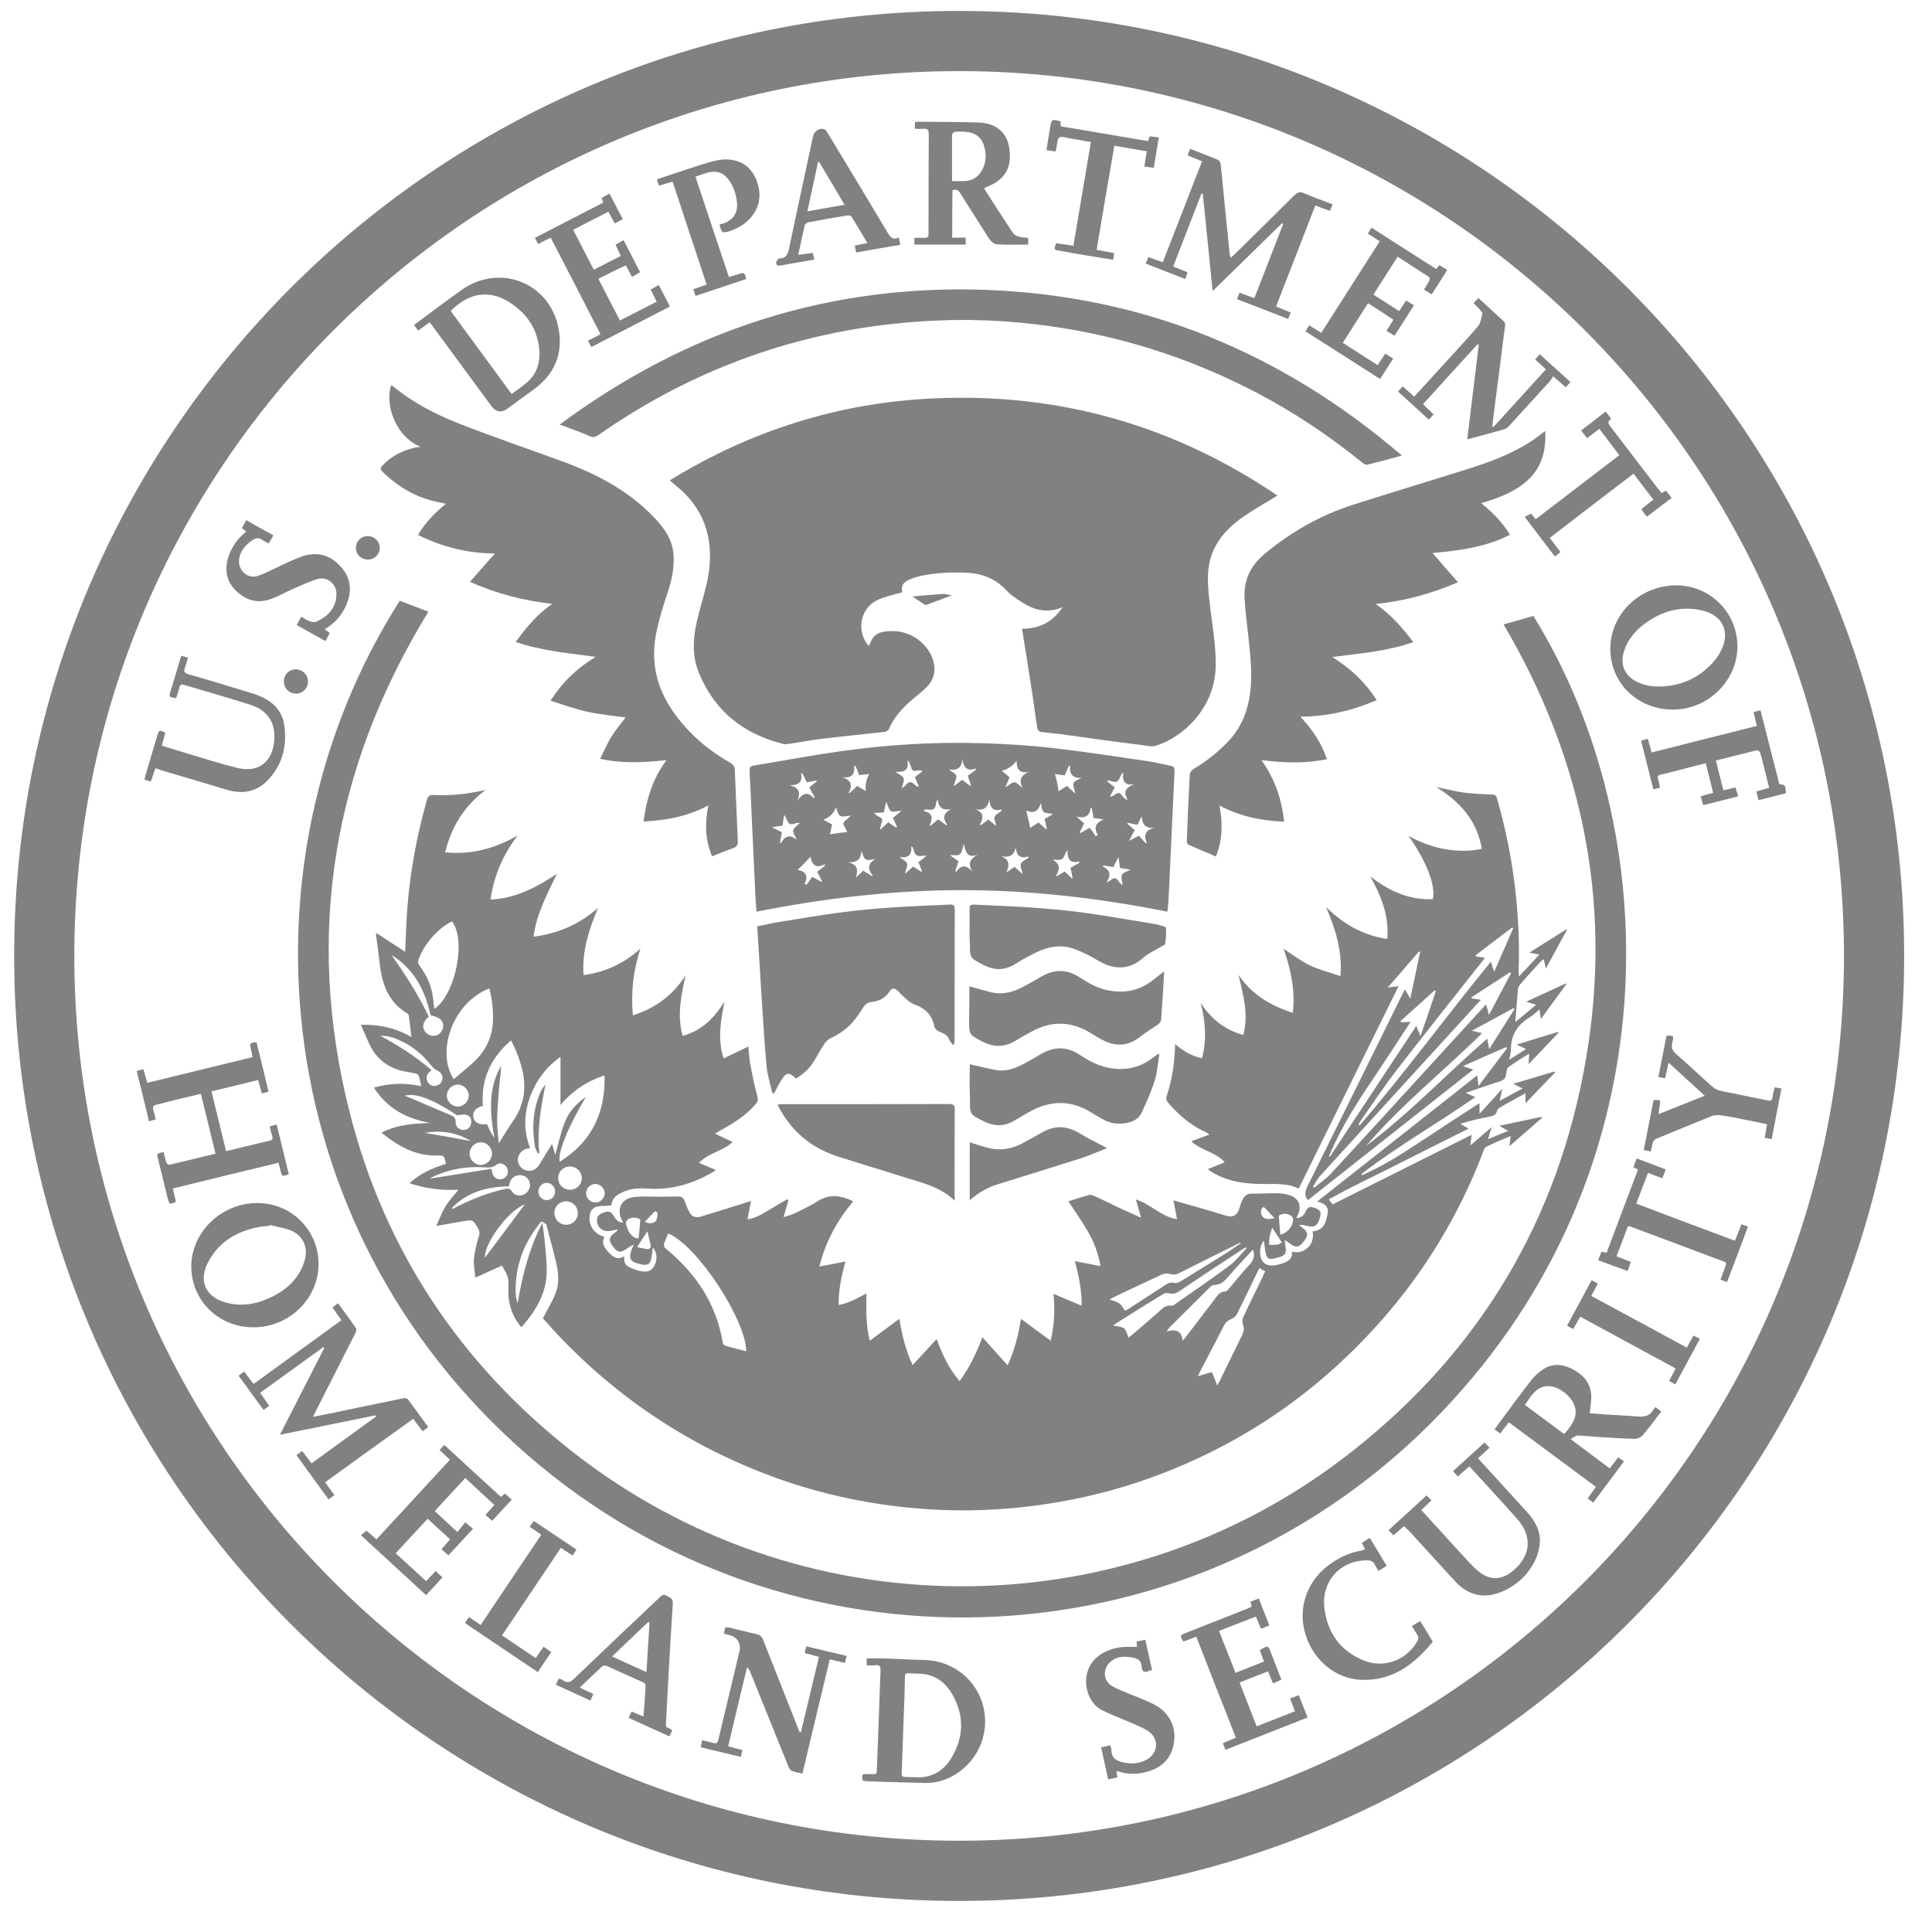
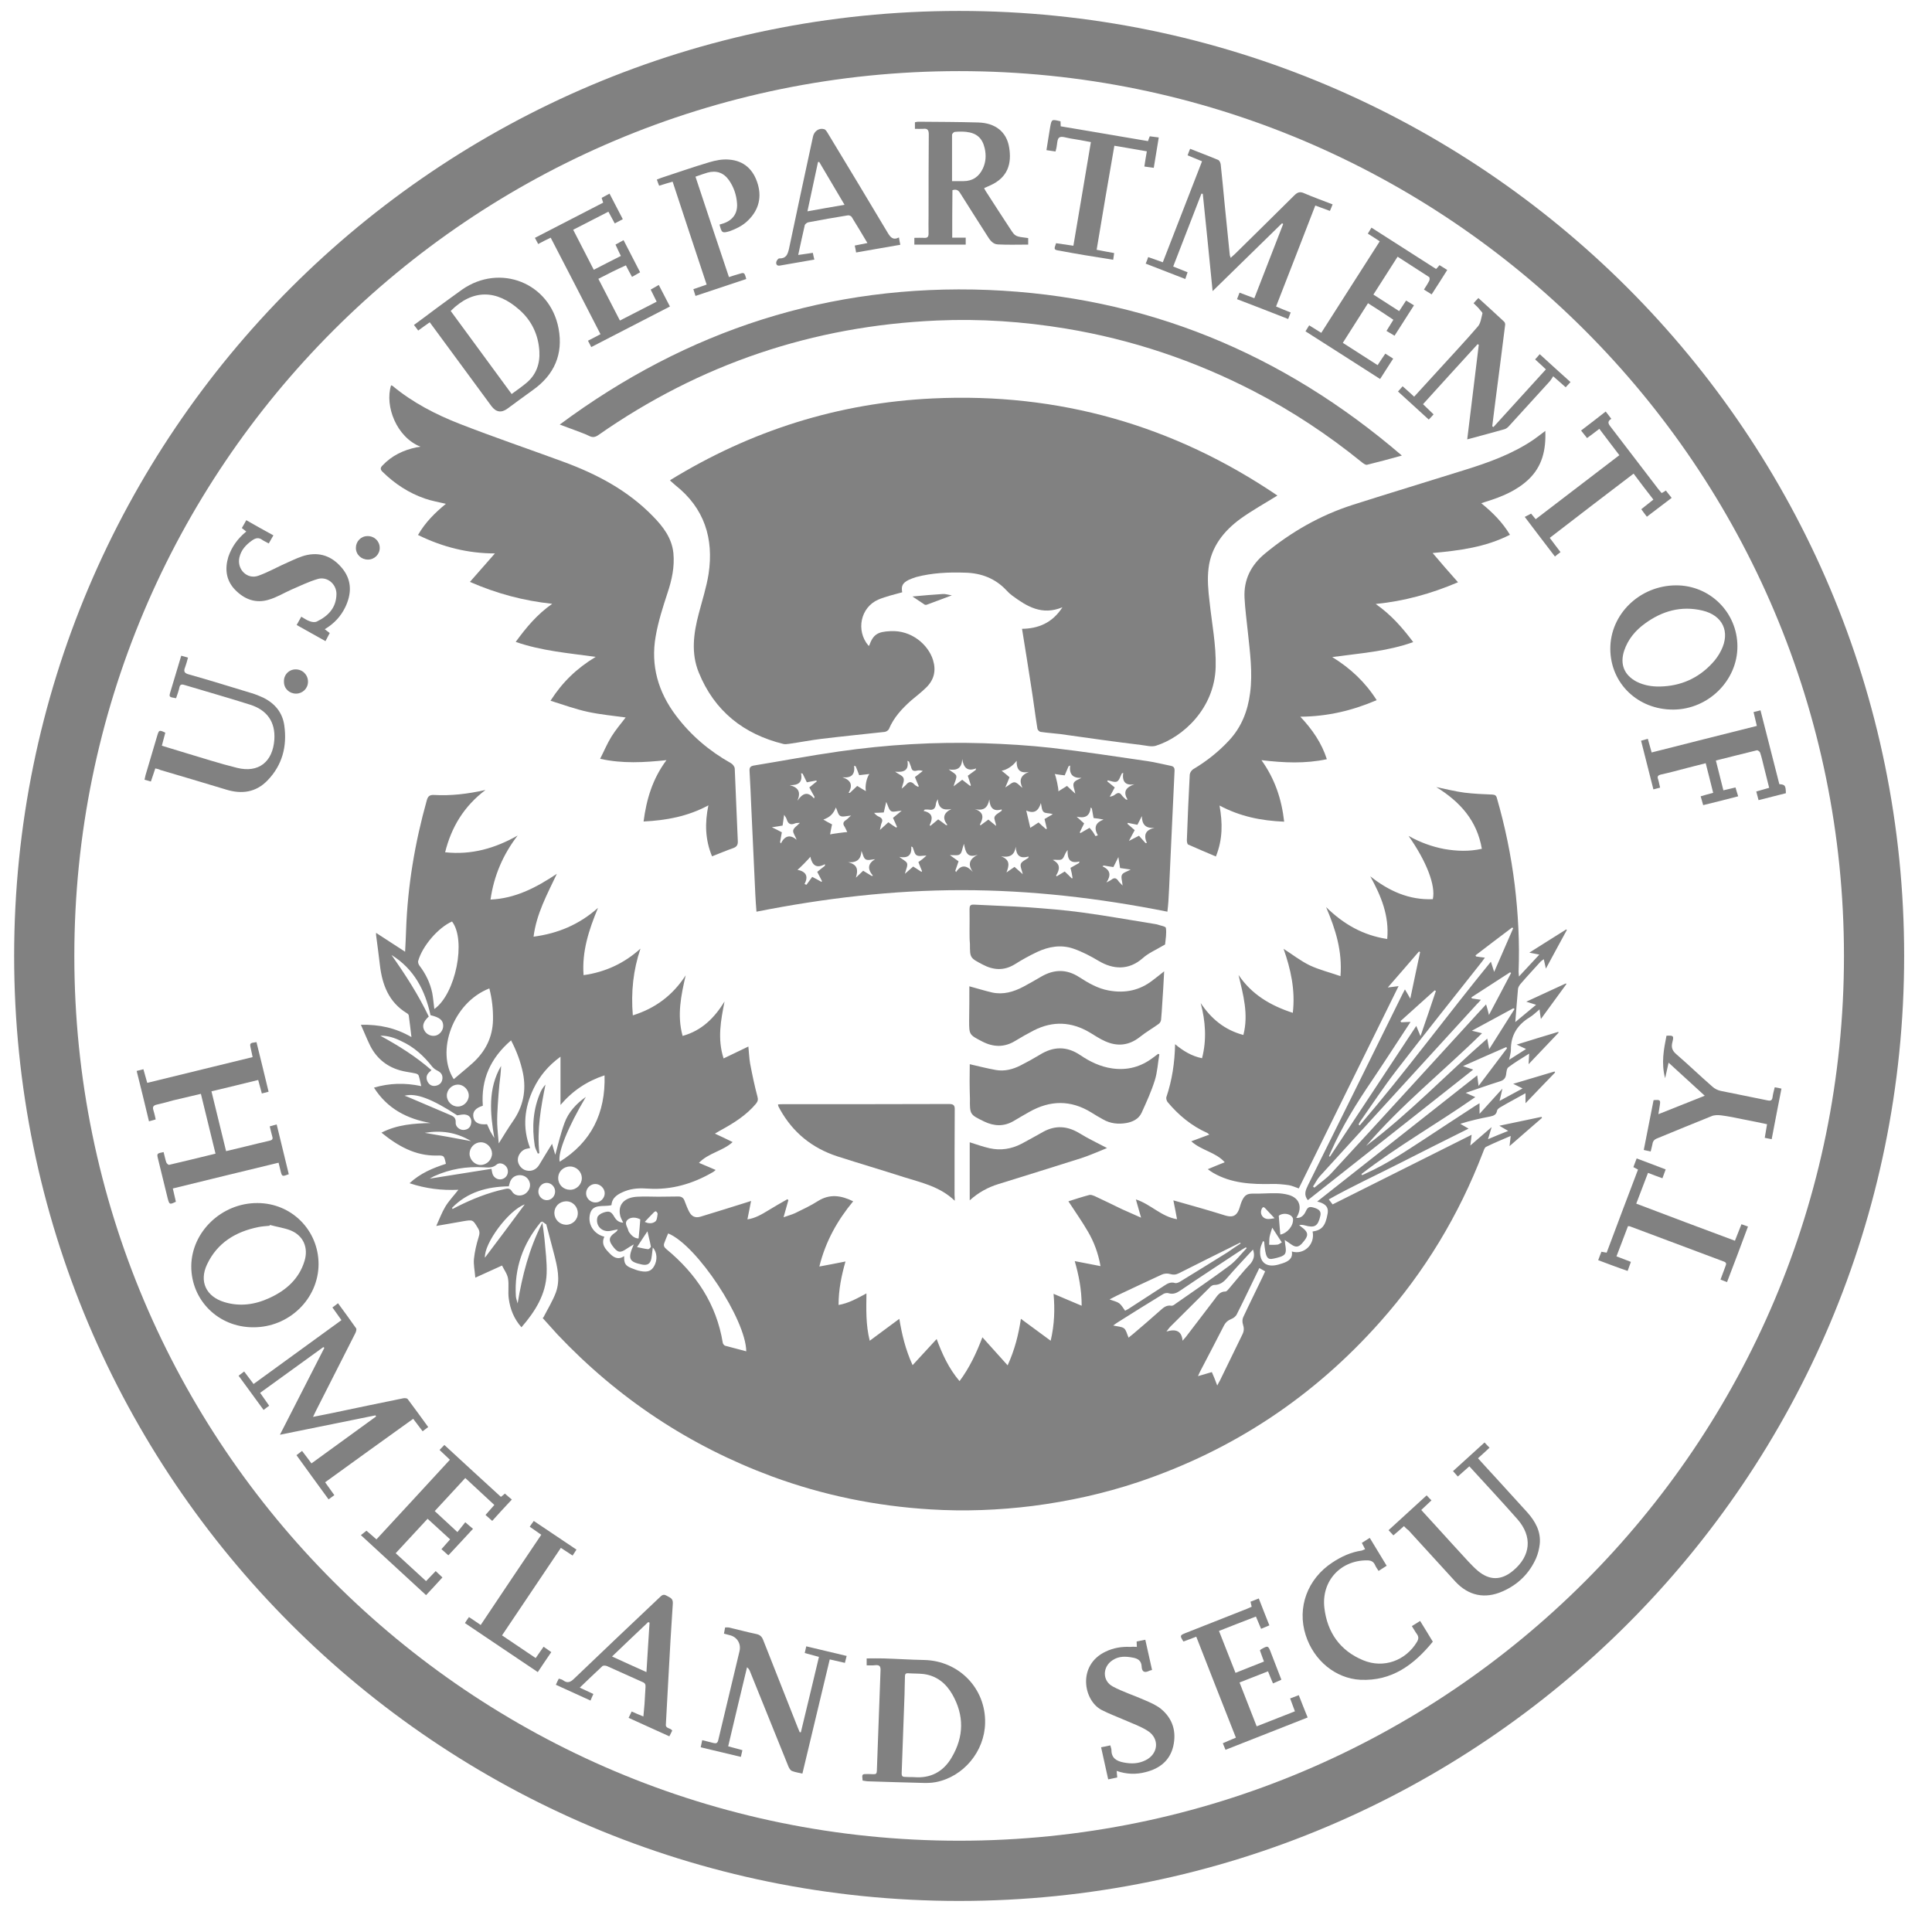
<svg xmlns="http://www.w3.org/2000/svg" width="53" height="53" viewBox="0 0 53 53" fill="none">
  <path fill-rule="evenodd" clip-rule="evenodd" d="M26.312 0.3C11.994 0.3 0.388 11.906 0.388 26.224C0.388 40.542 11.994 52.148 26.312 52.148C40.63 52.148 52.236 40.542 52.236 26.224C52.241 11.906 40.63 0.3 26.312 0.3ZM26.312 50.496C12.907 50.496 2.039 39.629 2.039 26.224C2.039 12.819 12.907 1.951 26.312 1.951C39.717 1.951 50.585 12.819 50.585 26.224C50.585 39.629 39.717 50.496 26.312 50.496Z" fill="#818181" />
  <path fill-rule="evenodd" clip-rule="evenodd" d="M14.875 33.509C14.896 33.673 14.922 33.831 14.938 33.995C14.964 34.306 15.007 34.622 14.996 34.934C14.975 35.514 14.68 35.978 14.305 36.411C14.099 36.179 13.994 35.91 13.957 35.625C13.93 35.44 13.967 35.25 13.936 35.071C13.915 34.944 13.825 34.828 13.772 34.717C13.524 34.828 13.303 34.928 13.039 35.05C13.023 34.849 12.986 34.686 13.002 34.533C13.023 34.332 13.07 34.132 13.129 33.942C13.16 33.847 13.165 33.778 13.113 33.694C12.97 33.456 12.976 33.456 12.696 33.504C12.469 33.546 12.237 33.583 11.968 33.631C12.058 33.435 12.121 33.261 12.216 33.103C12.311 32.945 12.443 32.808 12.575 32.639C12.116 32.66 11.678 32.607 11.235 32.459C11.53 32.185 11.873 32.043 12.232 31.927C12.184 31.7 12.184 31.694 11.979 31.7C11.393 31.71 10.918 31.441 10.464 31.072C10.897 30.85 11.351 30.819 11.81 30.808C11.166 30.692 10.628 30.418 10.259 29.837C10.686 29.711 11.108 29.7 11.556 29.795C11.53 29.684 11.514 29.59 11.483 29.5C11.472 29.473 11.425 29.452 11.393 29.447C11.282 29.421 11.171 29.41 11.06 29.384C10.654 29.294 10.348 29.062 10.158 28.693C10.069 28.513 9.995 28.323 9.9 28.112C10.406 28.102 10.85 28.197 11.287 28.45C11.261 28.234 11.24 28.044 11.213 27.854C11.208 27.828 11.182 27.806 11.155 27.791C10.665 27.49 10.486 27.015 10.422 26.477C10.39 26.203 10.354 25.928 10.317 25.654C10.317 25.638 10.317 25.622 10.317 25.591C10.58 25.765 10.839 25.928 11.113 26.108C11.124 25.902 11.134 25.712 11.14 25.517C11.182 24.303 11.382 23.116 11.709 21.951C11.741 21.84 11.789 21.803 11.905 21.808C12.369 21.834 12.822 21.782 13.318 21.671C12.728 22.119 12.385 22.684 12.211 23.38C12.939 23.459 13.588 23.269 14.2 22.921C13.804 23.438 13.551 24.013 13.456 24.678C14.141 24.646 14.706 24.351 15.276 23.971C15.007 24.541 14.716 25.068 14.637 25.696C15.302 25.607 15.882 25.369 16.405 24.905C16.151 25.517 15.961 26.102 16.009 26.751C16.61 26.667 17.127 26.424 17.57 26.023C17.37 26.614 17.307 27.215 17.36 27.854C17.987 27.659 18.462 27.295 18.81 26.756C18.684 27.305 18.568 27.849 18.726 28.418C19.259 28.271 19.602 27.917 19.876 27.474C19.776 27.986 19.675 28.492 19.85 29.036C20.082 28.925 20.303 28.819 20.53 28.709C20.546 28.856 20.551 29.02 20.578 29.178C20.636 29.479 20.699 29.785 20.778 30.08C20.799 30.159 20.794 30.207 20.741 30.275C20.472 30.597 20.124 30.813 19.765 31.009C19.718 31.035 19.675 31.061 19.612 31.098C19.781 31.177 19.929 31.246 20.098 31.33C19.828 31.578 19.438 31.626 19.174 31.9C19.333 31.969 19.48 32.027 19.633 32.095C19.607 32.117 19.581 32.143 19.549 32.159C19.006 32.475 18.415 32.649 17.782 32.607C17.56 32.591 17.354 32.597 17.148 32.676C16.964 32.75 16.79 32.839 16.774 33.061C16.547 33.119 16.236 32.998 16.178 33.34C16.13 33.62 16.315 33.863 16.579 33.926C16.479 34.142 16.616 34.274 16.747 34.406C16.853 34.512 16.98 34.559 17.122 34.459C17.117 34.659 17.154 34.723 17.328 34.791C17.407 34.823 17.491 34.855 17.576 34.87C17.766 34.907 17.871 34.865 17.945 34.733C18.04 34.564 18.029 34.359 17.908 34.221C17.892 34.332 17.887 34.438 17.866 34.538C17.834 34.675 17.755 34.717 17.618 34.691C17.254 34.617 17.212 34.533 17.386 34.137C17.296 34.19 17.233 34.227 17.18 34.264C17.011 34.38 16.938 34.364 16.8 34.174C16.689 34.021 16.705 33.931 16.864 33.821C16.895 33.799 16.927 33.778 16.948 33.725C16.885 33.736 16.821 33.752 16.763 33.763C16.526 33.821 16.326 33.631 16.389 33.393C16.405 33.34 16.484 33.288 16.547 33.267C16.711 33.209 16.769 33.235 16.853 33.383C16.906 33.472 16.974 33.536 17.096 33.541C17.064 33.467 17.022 33.404 17.011 33.335C16.948 33.04 17.133 32.844 17.491 32.829C17.681 32.818 17.871 32.829 18.061 32.829C18.246 32.829 18.43 32.823 18.615 32.823C18.705 32.823 18.758 32.871 18.784 32.955C18.821 33.05 18.858 33.151 18.905 33.24C18.974 33.372 19.074 33.419 19.216 33.377C19.654 33.245 20.087 33.108 20.525 32.971C20.546 32.966 20.567 32.955 20.604 32.945C20.572 33.114 20.541 33.272 20.504 33.451C20.72 33.419 20.894 33.314 21.068 33.209C21.242 33.103 21.422 32.998 21.601 32.897C21.612 32.908 21.617 32.913 21.627 32.924C21.585 33.071 21.543 33.219 21.495 33.393C21.606 33.351 21.712 33.325 21.807 33.282C22.018 33.177 22.239 33.077 22.435 32.95C22.762 32.744 23.073 32.792 23.405 32.955C22.978 33.472 22.651 34.042 22.477 34.744C22.735 34.696 22.957 34.654 23.194 34.606C23.084 34.992 23.004 35.377 23.004 35.799C23.284 35.751 23.511 35.619 23.769 35.482C23.764 35.915 23.748 36.332 23.859 36.78C24.144 36.569 24.402 36.379 24.671 36.179C24.74 36.595 24.835 37.012 25.035 37.45C25.267 37.197 25.479 36.965 25.695 36.733C25.843 37.133 26.022 37.535 26.323 37.888C26.602 37.513 26.792 37.102 26.95 36.685C27.177 36.938 27.399 37.186 27.642 37.455C27.842 37.017 27.942 36.601 28.006 36.179C28.269 36.374 28.528 36.564 28.823 36.78C28.929 36.326 28.939 35.91 28.902 35.493C29.156 35.604 29.404 35.704 29.673 35.82C29.673 35.371 29.593 34.981 29.483 34.596C29.715 34.638 29.936 34.686 30.19 34.733C30.126 34.374 30.01 34.068 29.847 33.789C29.683 33.504 29.493 33.24 29.309 32.955C29.493 32.897 29.683 32.834 29.884 32.781C29.926 32.771 29.979 32.792 30.021 32.808C30.274 32.924 30.527 33.05 30.78 33.172C30.944 33.245 31.108 33.319 31.303 33.404C31.25 33.214 31.208 33.066 31.16 32.903C31.567 33.034 31.857 33.377 32.289 33.446C32.258 33.272 32.226 33.114 32.189 32.929C32.674 33.066 33.149 33.198 33.619 33.346C33.798 33.398 33.909 33.367 33.983 33.193C34.014 33.119 34.03 33.034 34.062 32.961C34.141 32.776 34.22 32.744 34.373 32.744C34.589 32.75 34.806 32.728 35.022 32.734C35.127 32.734 35.238 32.75 35.339 32.776C35.692 32.871 35.718 33.166 35.56 33.409C35.671 33.425 35.766 33.356 35.824 33.224C35.877 33.108 35.924 33.087 36.077 33.14C36.177 33.177 36.251 33.224 36.22 33.356C36.156 33.636 36.067 33.694 35.792 33.615C35.745 33.604 35.697 33.594 35.639 33.609C35.681 33.641 35.724 33.678 35.766 33.71C35.877 33.81 35.887 33.884 35.803 34.005C35.776 34.042 35.745 34.079 35.713 34.116C35.618 34.216 35.544 34.221 35.428 34.142C35.365 34.095 35.296 34.053 35.244 34.016C35.249 34.148 35.302 34.301 35.254 34.39C35.212 34.469 35.054 34.501 34.938 34.527C34.758 34.57 34.716 34.49 34.679 34.063C34.669 34.058 34.658 34.053 34.647 34.047C34.621 34.116 34.584 34.184 34.574 34.258C34.531 34.617 34.727 34.786 35.069 34.691C35.112 34.68 35.154 34.665 35.191 34.654C35.344 34.601 35.47 34.527 35.439 34.332C35.776 34.432 36.082 34.132 36.008 33.784C36.262 33.747 36.362 33.631 36.42 33.293C36.457 33.087 36.325 33.008 36.135 32.961C37.607 31.8 39.058 30.655 40.524 29.5C40.535 29.6 40.545 29.674 40.561 29.79C40.836 29.426 41.089 29.088 41.342 28.756C41.337 28.745 41.326 28.735 41.321 28.724C40.936 28.893 40.545 29.062 40.134 29.247C40.245 29.284 40.319 29.31 40.414 29.342C38.889 30.544 37.38 31.737 35.877 32.924C35.761 32.776 35.813 32.655 35.882 32.512C36.747 30.771 37.607 29.025 38.467 27.284C38.488 27.242 38.509 27.2 38.541 27.142C38.588 27.221 38.63 27.289 38.688 27.395C38.783 26.947 38.868 26.53 38.958 26.118C38.947 26.113 38.937 26.108 38.926 26.102C38.652 26.424 38.372 26.741 38.071 27.089C38.187 27.073 38.261 27.068 38.367 27.052C37.449 28.914 36.541 30.755 35.629 32.602C35.534 32.57 35.449 32.528 35.354 32.512C35.201 32.491 35.048 32.475 34.895 32.48C34.336 32.491 33.782 32.465 33.281 32.175C33.228 32.143 33.181 32.111 33.133 32.074C33.286 32.011 33.434 31.948 33.598 31.884C33.35 31.605 32.959 31.563 32.68 31.309C32.849 31.246 33.002 31.188 33.176 31.125C33.149 31.104 33.139 31.093 33.123 31.082C32.685 30.887 32.331 30.592 32.031 30.233C32.004 30.201 31.983 30.128 31.999 30.091C32.152 29.632 32.226 29.157 32.236 28.645C32.458 28.83 32.69 28.972 32.975 29.03C33.107 28.519 33.07 28.017 32.938 27.516C33.223 27.944 33.592 28.255 34.109 28.392C34.257 27.822 34.104 27.289 33.977 26.746C34.336 27.279 34.848 27.585 35.465 27.785C35.539 27.163 35.407 26.582 35.212 26.029C35.444 26.176 35.671 26.356 35.929 26.482C36.188 26.604 36.468 26.672 36.773 26.778C36.826 26.092 36.642 25.501 36.378 24.884C36.863 25.358 37.396 25.659 38.055 25.759C38.114 25.121 37.887 24.578 37.591 24.04C38.098 24.441 38.652 24.694 39.306 24.667C39.39 24.293 39.132 23.628 38.641 22.932C38.963 23.111 39.285 23.227 39.622 23.291C39.96 23.349 40.297 23.364 40.651 23.285C40.519 22.515 40.06 21.998 39.401 21.592C39.686 21.65 39.928 21.713 40.176 21.745C40.429 21.776 40.683 21.787 40.936 21.797C41.005 21.803 41.041 21.813 41.062 21.887C41.289 22.673 41.453 23.465 41.553 24.277C41.648 25.068 41.69 25.86 41.659 26.656C41.659 26.688 41.664 26.714 41.669 26.788C41.864 26.577 42.038 26.392 42.228 26.187C42.128 26.166 42.054 26.155 41.954 26.134C42.307 25.913 42.635 25.701 42.967 25.496C42.972 25.501 42.977 25.506 42.983 25.512C42.798 25.854 42.608 26.197 42.408 26.572C42.387 26.472 42.371 26.403 42.35 26.313C42.318 26.34 42.286 26.356 42.265 26.377C42.081 26.582 41.891 26.783 41.711 26.994C41.68 27.031 41.648 27.084 41.643 27.126C41.616 27.416 41.595 27.711 41.569 28.038C41.764 27.875 41.944 27.727 42.139 27.564C42.044 27.532 41.97 27.511 41.87 27.479C42.249 27.305 42.603 27.142 42.956 26.978C42.962 26.983 42.967 26.989 42.972 26.994C42.745 27.305 42.513 27.622 42.271 27.954C42.255 27.854 42.244 27.785 42.234 27.69C42.139 27.769 42.06 27.849 41.965 27.907C41.627 28.112 41.442 28.402 41.448 28.803C41.448 28.877 41.421 28.956 41.4 29.073C41.569 28.967 41.706 28.877 41.864 28.777C41.769 28.735 41.701 28.698 41.606 28.656C42.002 28.534 42.371 28.418 42.745 28.308C42.751 28.313 42.756 28.323 42.756 28.329C42.487 28.613 42.218 28.893 41.933 29.194C41.938 29.094 41.944 29.015 41.949 28.904C41.738 29.036 41.553 29.146 41.379 29.278C41.331 29.315 41.326 29.41 41.316 29.479C41.3 29.579 41.252 29.632 41.152 29.663C40.846 29.758 40.551 29.864 40.208 29.98C40.313 30.027 40.382 30.059 40.472 30.096C39.432 30.824 38.34 31.441 37.349 32.206C37.354 32.217 37.359 32.227 37.364 32.238C37.401 32.222 37.444 32.206 37.48 32.185C38.045 31.932 38.551 31.589 39.063 31.257C39.533 30.945 40.007 30.639 40.482 30.328C40.514 30.307 40.545 30.291 40.588 30.265C40.588 30.36 40.588 30.439 40.588 30.555C40.804 30.317 40.999 30.101 41.215 29.864C41.189 29.985 41.168 30.07 41.136 30.201C41.358 30.08 41.553 29.975 41.769 29.859C41.675 29.811 41.606 29.779 41.511 29.732C41.907 29.616 42.276 29.505 42.645 29.394C42.65 29.405 42.656 29.41 42.661 29.421C42.392 29.695 42.128 29.975 41.849 30.265C41.849 30.17 41.849 30.091 41.849 29.99C41.733 30.054 41.632 30.112 41.532 30.165C41.405 30.233 41.284 30.302 41.157 30.376C41.12 30.397 41.073 30.434 41.068 30.471C41.047 30.581 40.978 30.608 40.878 30.629C40.609 30.681 40.34 30.74 40.06 30.829C40.129 30.872 40.197 30.908 40.287 30.961C39.633 31.288 38.995 31.605 38.356 31.932C37.723 32.254 37.08 32.549 36.452 32.903C36.499 32.966 36.526 32.998 36.557 33.04C37.823 32.407 39.089 31.774 40.371 31.13C40.361 31.23 40.35 31.309 40.334 31.425C40.54 31.251 40.714 31.093 40.92 30.919C40.883 31.04 40.857 31.13 40.82 31.251C41.02 31.167 41.184 31.098 41.374 31.024C41.289 30.972 41.221 30.935 41.131 30.882C41.532 30.798 41.907 30.718 42.286 30.639C42.292 30.65 42.297 30.66 42.302 30.666C42.012 30.919 41.722 31.167 41.411 31.441C41.421 31.336 41.432 31.262 41.442 31.162C41.2 31.267 40.978 31.357 40.767 31.462C40.72 31.483 40.704 31.568 40.677 31.626C40.018 33.34 39.084 34.886 37.865 36.258C36.04 38.315 33.83 39.782 31.224 40.658C30.279 40.974 29.314 41.185 28.333 41.312C27.399 41.428 26.465 41.465 25.531 41.407C24.038 41.317 22.588 41.022 21.184 40.505C18.916 39.666 16.953 38.363 15.291 36.606C15.16 36.464 15.033 36.316 14.901 36.173C14.891 36.163 14.88 36.147 14.906 36.142C15.022 35.915 15.16 35.693 15.249 35.456C15.376 35.108 15.291 34.76 15.202 34.411C15.128 34.137 15.059 33.863 14.986 33.588C14.943 33.557 14.906 33.536 14.875 33.509C14.864 33.52 14.843 33.52 14.832 33.53C14.347 34.121 14.104 34.791 14.152 35.561C14.157 35.625 14.184 35.688 14.2 35.757C14.326 34.992 14.516 34.258 14.864 33.572C14.88 33.557 14.875 33.53 14.875 33.509ZM16.072 30.091C15.582 30.914 15.291 31.631 15.355 31.869C16.215 31.336 16.616 30.539 16.584 29.5C16.104 29.658 15.708 29.922 15.376 30.312C15.376 29.88 15.376 29.452 15.376 28.988C15.038 29.236 14.801 29.521 14.637 29.864C14.384 30.391 14.326 30.935 14.542 31.494C14.495 31.505 14.453 31.51 14.421 31.52C14.294 31.563 14.2 31.7 14.205 31.826C14.21 31.958 14.316 32.085 14.447 32.111C14.585 32.143 14.716 32.08 14.79 31.958C14.901 31.768 15.022 31.578 15.144 31.378C15.181 31.499 15.207 31.599 15.233 31.679C15.313 31.389 15.381 31.088 15.487 30.803C15.592 30.513 15.809 30.275 16.072 30.091ZM12.448 29.605C12.611 29.463 12.791 29.32 12.96 29.168C13.313 28.851 13.514 28.46 13.524 27.98C13.53 27.69 13.498 27.4 13.424 27.115C12.411 27.511 11.957 28.856 12.448 29.605ZM13.245 30.333C13.039 30.397 12.96 30.502 12.986 30.645C13.012 30.798 13.139 30.861 13.361 30.84C13.392 30.903 13.419 30.972 13.45 31.035C13.482 31.098 13.524 31.156 13.561 31.22C13.445 30.534 13.382 29.869 13.746 29.241C13.741 29.415 13.719 29.59 13.698 29.764C13.682 29.943 13.667 30.122 13.656 30.302C13.646 30.476 13.635 30.655 13.64 30.829C13.646 31.003 13.667 31.177 13.682 31.367C13.82 31.146 13.941 30.945 14.073 30.755C14.352 30.355 14.442 29.917 14.347 29.442C14.284 29.131 14.173 28.835 14.02 28.54C13.456 29.025 13.192 29.611 13.245 30.333ZM20.472 37.07C20.462 36.205 19.127 34.163 18.33 33.836C18.293 33.921 18.256 34.01 18.225 34.095C18.198 34.163 18.214 34.211 18.277 34.264C19.095 34.939 19.654 35.772 19.828 36.838C19.834 36.87 19.865 36.907 19.892 36.917C20.082 36.965 20.277 37.017 20.472 37.07ZM40.846 27.843C41.057 27.442 41.258 27.068 41.453 26.693C41.442 26.688 41.437 26.677 41.426 26.672C41.073 26.899 40.72 27.131 40.366 27.358C40.371 27.369 40.371 27.379 40.377 27.39C40.456 27.4 40.53 27.411 40.625 27.427C40.582 27.474 40.556 27.511 40.524 27.537C39.084 29.115 37.644 30.687 36.204 32.27C36.13 32.354 36.082 32.459 36.019 32.549C36.03 32.56 36.045 32.57 36.056 32.581C36.214 32.449 36.394 32.328 36.531 32.175C37.865 30.729 39.19 29.273 40.519 27.822C40.598 27.738 40.672 27.653 40.767 27.553C40.799 27.653 40.82 27.733 40.846 27.843ZM11.915 27.68C12.501 27.268 12.796 25.791 12.4 25.279C12.021 25.448 11.588 25.949 11.472 26.361C11.461 26.398 11.483 26.461 11.509 26.493C11.678 26.714 11.799 26.962 11.857 27.237C11.883 27.374 11.894 27.521 11.915 27.68ZM40.735 26.271C40.693 26.324 40.672 26.361 40.646 26.392C39.865 27.379 39.079 28.366 38.309 29.363C37.955 29.822 37.639 30.302 37.306 30.776C37.291 30.798 37.28 30.824 37.269 30.85C37.28 30.856 37.291 30.866 37.301 30.872C38.546 29.421 39.68 27.875 40.899 26.382C40.931 26.477 40.952 26.551 40.989 26.662C41.173 26.239 41.342 25.854 41.511 25.464C41.5 25.459 41.49 25.448 41.484 25.443C41.147 25.696 40.815 25.949 40.477 26.208C40.482 26.218 40.487 26.229 40.493 26.239C40.567 26.25 40.641 26.261 40.735 26.271ZM33.392 38.009C33.423 37.946 33.445 37.909 33.466 37.872C33.672 37.45 33.877 37.028 34.083 36.606C34.13 36.511 34.13 36.432 34.099 36.337C34.078 36.274 34.078 36.189 34.104 36.136C34.278 35.762 34.463 35.393 34.642 35.018C34.663 34.971 34.684 34.923 34.706 34.876C34.653 34.844 34.605 34.818 34.547 34.786C34.336 35.218 34.141 35.635 33.93 36.052C33.904 36.11 33.835 36.163 33.777 36.184C33.687 36.221 33.629 36.268 33.582 36.353C33.371 36.77 33.149 37.186 32.933 37.603C32.912 37.64 32.896 37.682 32.864 37.751C33.007 37.709 33.123 37.677 33.244 37.64C33.297 37.756 33.339 37.867 33.392 38.009ZM40.799 28.492C40.815 28.582 40.83 28.661 40.852 28.782C41.099 28.392 41.321 28.038 41.548 27.68C41.537 27.674 41.527 27.664 41.516 27.659C41.147 27.859 40.778 28.06 40.377 28.276C40.493 28.302 40.572 28.323 40.656 28.345C39.596 29.389 38.435 30.312 37.475 31.436C38.662 30.544 39.68 29.468 40.799 28.492ZM30.96 36.696C30.991 36.669 31.028 36.638 31.065 36.611C31.319 36.395 31.572 36.179 31.82 35.957C31.909 35.878 31.994 35.794 32.136 35.82C32.168 35.825 32.215 35.794 32.247 35.767C32.743 35.419 33.244 35.081 33.724 34.723C33.904 34.591 34.041 34.406 34.199 34.242C34.194 34.232 34.183 34.227 34.178 34.216C34.141 34.237 34.104 34.258 34.072 34.279C33.508 34.654 32.938 35.023 32.379 35.403C32.279 35.472 32.184 35.514 32.057 35.477C32.01 35.461 31.936 35.477 31.894 35.509C31.482 35.762 31.071 36.015 30.664 36.274C30.628 36.295 30.596 36.321 30.538 36.363C30.659 36.39 30.77 36.39 30.838 36.442C30.896 36.49 30.918 36.601 30.96 36.696ZM39.39 27.184C39.38 27.179 39.369 27.173 39.358 27.168C39.047 27.448 38.731 27.733 38.419 28.012C38.425 28.023 38.435 28.033 38.441 28.044C38.52 28.038 38.599 28.038 38.694 28.033C38.667 28.075 38.652 28.107 38.63 28.134C38.298 28.64 37.971 29.146 37.633 29.648C37.211 30.27 36.816 30.903 36.51 31.594C36.494 31.636 36.473 31.679 36.457 31.716C36.468 31.721 36.473 31.726 36.483 31.731C37.269 30.539 38.061 29.347 38.852 28.144C38.889 28.234 38.921 28.308 38.968 28.424C39.121 27.98 39.258 27.585 39.39 27.184ZM34.373 34.279C34.125 34.548 33.883 34.802 33.656 35.066C33.561 35.176 33.461 35.25 33.307 35.25C33.265 35.25 33.212 35.287 33.181 35.324C32.817 35.683 32.458 36.041 32.099 36.4C32.073 36.427 32.052 36.458 31.999 36.527C32.268 36.448 32.416 36.516 32.442 36.78C32.474 36.738 32.506 36.706 32.532 36.675C32.796 36.332 33.054 35.989 33.318 35.646C33.397 35.54 33.46 35.429 33.619 35.429C33.65 35.429 33.687 35.382 33.714 35.35C33.914 35.118 34.104 34.876 34.315 34.654C34.4 34.538 34.426 34.432 34.373 34.279ZM34.035 34.111C34.03 34.105 34.025 34.095 34.02 34.09C33.977 34.111 33.935 34.132 33.893 34.153C33.376 34.411 32.859 34.665 32.342 34.928C32.258 34.971 32.189 34.976 32.099 34.95C32.031 34.928 31.936 34.934 31.872 34.965C31.466 35.15 31.06 35.345 30.654 35.535C30.591 35.567 30.527 35.598 30.438 35.646C30.543 35.688 30.633 35.704 30.701 35.751C30.765 35.799 30.807 35.878 30.865 35.957C30.886 35.947 30.923 35.925 30.96 35.904C31.287 35.693 31.614 35.482 31.936 35.271C32.031 35.208 32.115 35.16 32.236 35.197C32.273 35.208 32.337 35.182 32.379 35.155C32.812 34.891 33.244 34.622 33.677 34.353C33.793 34.269 33.914 34.19 34.035 34.111ZM10.739 26.197C11.119 26.735 11.477 27.289 11.762 27.886C11.609 28.028 11.572 28.149 11.646 28.276C11.704 28.381 11.836 28.439 11.957 28.408C12.073 28.376 12.163 28.255 12.158 28.134C12.153 27.986 12.068 27.912 11.81 27.849C11.662 27.168 11.361 26.582 10.739 26.197ZM12.4 33.135C12.406 33.145 12.411 33.156 12.416 33.166C12.453 33.145 12.49 33.129 12.527 33.108C12.944 32.897 13.377 32.723 13.83 32.623C13.915 32.602 13.988 32.586 14.046 32.686C14.115 32.802 14.263 32.823 14.379 32.765C14.49 32.707 14.558 32.581 14.537 32.465C14.511 32.333 14.405 32.243 14.273 32.238C14.136 32.233 14.031 32.306 13.988 32.433C13.978 32.47 13.967 32.507 13.957 32.544C13.366 32.554 12.828 32.697 12.4 33.135ZM10.433 28.413C10.929 28.682 11.409 28.983 11.836 29.357C11.81 29.378 11.794 29.4 11.773 29.415C11.694 29.489 11.683 29.579 11.73 29.674C11.778 29.764 11.857 29.806 11.957 29.785C12.058 29.764 12.126 29.7 12.137 29.59C12.147 29.479 12.089 29.415 11.994 29.368C11.941 29.342 11.894 29.305 11.857 29.262C11.625 28.967 11.356 28.719 11.008 28.561C10.828 28.471 10.639 28.408 10.433 28.413ZM15.64 32.639C15.819 32.639 15.961 32.491 15.961 32.322C15.961 32.143 15.814 32 15.64 32C15.455 32 15.307 32.143 15.313 32.328C15.318 32.507 15.46 32.639 15.64 32.639ZM15.529 33.599C15.708 33.599 15.851 33.462 15.851 33.282C15.851 33.098 15.708 32.95 15.524 32.955C15.344 32.961 15.207 33.098 15.207 33.277C15.212 33.456 15.35 33.594 15.529 33.599ZM13.482 32.064C13.498 32.148 13.503 32.185 13.519 32.222C13.566 32.333 13.698 32.386 13.809 32.333C13.915 32.285 13.962 32.159 13.915 32.048C13.867 31.937 13.714 31.869 13.624 31.948C13.508 32.048 13.387 32.027 13.26 32.022C12.796 31.995 12.353 32.069 11.926 32.259C11.883 32.275 11.847 32.301 11.789 32.333C12.369 32.243 12.923 32.153 13.482 32.064ZM12.543 30.597C11.857 30.149 11.414 29.975 11.097 30.059C11.15 30.075 11.187 30.091 11.224 30.107C11.609 30.27 11.989 30.434 12.374 30.597C12.459 30.634 12.506 30.681 12.501 30.792C12.49 30.903 12.601 30.998 12.712 30.998C12.822 30.993 12.902 30.94 12.923 30.824C12.949 30.713 12.896 30.602 12.786 30.581C12.707 30.56 12.622 30.587 12.543 30.597ZM13.498 31.642C13.492 31.473 13.35 31.33 13.181 31.336C13.018 31.341 12.881 31.483 12.881 31.647C12.881 31.816 13.028 31.963 13.192 31.958C13.361 31.953 13.498 31.811 13.498 31.642ZM12.86 30.054C12.86 29.895 12.717 29.753 12.564 29.753C12.4 29.753 12.258 29.89 12.258 30.054C12.258 30.217 12.4 30.36 12.564 30.355C12.722 30.355 12.86 30.212 12.86 30.054ZM14.395 33.04C13.946 33.203 13.276 34.116 13.303 34.501C13.661 34.026 14.031 33.536 14.395 33.04ZM16.589 32.734C16.589 32.602 16.468 32.48 16.331 32.48C16.199 32.48 16.083 32.591 16.078 32.728C16.072 32.866 16.194 32.987 16.331 32.987C16.468 32.992 16.589 32.871 16.589 32.734ZM14.996 32.449C14.87 32.449 14.764 32.565 14.769 32.697C14.774 32.823 14.88 32.924 15.001 32.924C15.128 32.924 15.233 32.813 15.228 32.676C15.223 32.549 15.117 32.449 14.996 32.449ZM35.122 33.868C35.317 33.831 35.492 33.62 35.47 33.43C35.465 33.404 35.444 33.377 35.423 33.356C35.323 33.277 35.164 33.282 35.08 33.351C35.096 33.536 35.106 33.699 35.122 33.868ZM17.565 33.451C17.449 33.388 17.302 33.383 17.217 33.462C17.117 33.557 17.212 33.652 17.233 33.747C17.238 33.768 17.249 33.789 17.259 33.805C17.328 33.9 17.407 33.974 17.518 33.974C17.539 33.799 17.549 33.636 17.565 33.451ZM12.923 31.304C12.511 31.056 12.095 31.003 11.651 31.077C12.068 31.146 12.48 31.22 12.923 31.304ZM17.761 33.778C17.66 33.926 17.576 34.058 17.476 34.211C17.576 34.232 17.681 34.258 17.782 34.269C17.803 34.269 17.861 34.216 17.855 34.195C17.829 34.053 17.792 33.921 17.761 33.778ZM35.164 34.084C35.075 33.947 34.99 33.815 34.901 33.678C34.874 33.768 34.843 33.852 34.827 33.937C34.816 34.005 34.822 34.074 34.816 34.148C34.895 34.148 34.974 34.153 35.054 34.142C35.096 34.132 35.133 34.095 35.164 34.084ZM17.687 33.52C17.766 33.557 17.882 33.583 17.977 33.509C18.024 33.472 18.029 33.377 18.04 33.303C18.045 33.282 18.014 33.24 17.993 33.23C17.982 33.224 17.94 33.251 17.924 33.272C17.845 33.351 17.766 33.435 17.687 33.52ZM34.964 33.419C34.88 33.33 34.806 33.251 34.732 33.172C34.695 33.135 34.658 33.077 34.616 33.156C34.547 33.298 34.637 33.441 34.795 33.441C34.858 33.441 34.922 33.425 34.964 33.419Z" fill="#818181" />
  <path fill-rule="evenodd" clip-rule="evenodd" d="M35.043 13.594C34.695 13.81 34.352 14 34.035 14.227C33.571 14.565 33.223 15.003 33.154 15.588C33.117 15.889 33.144 16.2 33.181 16.501C33.244 17.102 33.365 17.693 33.349 18.3C33.318 19.439 32.447 20.226 31.709 20.458C31.587 20.495 31.44 20.452 31.308 20.437C30.564 20.347 29.82 20.241 29.076 20.136C28.902 20.115 28.723 20.104 28.549 20.078C28.512 20.073 28.464 20.025 28.459 19.988C28.396 19.598 28.348 19.202 28.285 18.812C28.206 18.295 28.122 17.778 28.037 17.25C28.47 17.245 28.865 17.097 29.145 16.659C28.586 16.891 28.174 16.638 27.773 16.343C27.715 16.301 27.657 16.248 27.61 16.195C27.304 15.868 26.919 15.72 26.476 15.71C26.022 15.694 25.568 15.715 25.13 15.831C25.062 15.852 24.993 15.879 24.924 15.91C24.756 15.995 24.719 16.079 24.75 16.248C24.529 16.311 24.307 16.359 24.096 16.448C23.606 16.659 23.474 17.298 23.822 17.709C23.827 17.714 23.838 17.714 23.843 17.714C23.954 17.403 24.075 17.329 24.429 17.314C25.004 17.282 25.463 17.683 25.595 18.105C25.684 18.395 25.626 18.643 25.415 18.854C25.283 18.986 25.136 19.097 24.993 19.218C24.745 19.439 24.518 19.682 24.386 19.999C24.37 20.036 24.312 20.073 24.27 20.078C23.695 20.141 23.115 20.199 22.54 20.268C22.239 20.305 21.944 20.363 21.648 20.405C21.596 20.41 21.543 20.421 21.495 20.41C20.398 20.141 19.596 19.503 19.169 18.448C18.953 17.92 19.026 17.372 19.169 16.833C19.264 16.469 19.38 16.111 19.438 15.747C19.586 14.771 19.322 13.937 18.525 13.309C18.483 13.272 18.441 13.236 18.399 13.198C18.393 13.193 18.393 13.193 18.383 13.172C20.599 11.811 22.999 11.051 25.595 10.93C29.039 10.767 32.194 11.663 35.043 13.594Z" fill="#818181" />
-   <path fill-rule="evenodd" clip-rule="evenodd" d="M41.247 17.129C41.521 17.05 41.796 16.976 42.065 16.897C45.689 22.742 45.937 32.064 39.543 38.743C32.859 45.733 22.055 46.208 14.801 40.194C7.357 34.022 6.344 23.745 10.966 16.48C11.229 16.581 11.488 16.681 11.752 16.781C9.135 21.049 8.359 25.618 9.583 30.477C10.538 34.275 12.606 37.387 15.677 39.804C21.944 44.736 30.649 44.694 36.805 40.036C40.355 37.35 42.598 33.811 43.437 29.437C44.281 25.074 43.505 20.965 41.247 17.129Z" fill="#818181" />
  <path fill-rule="evenodd" clip-rule="evenodd" d="M32.025 25.01C30.147 24.636 28.274 24.419 26.381 24.419C24.487 24.419 22.614 24.641 20.752 25.01C20.741 24.841 20.725 24.683 20.72 24.525C20.683 23.728 20.646 22.932 20.609 22.13C20.593 21.803 20.583 21.476 20.562 21.149C20.556 21.054 20.588 21.017 20.678 21.001C21.453 20.874 22.229 20.727 23.009 20.616C24.328 20.426 25.652 20.347 26.987 20.389C27.61 20.41 28.227 20.447 28.844 20.516C29.725 20.616 30.601 20.753 31.482 20.88C31.693 20.911 31.893 20.964 32.105 21.006C32.194 21.022 32.226 21.054 32.221 21.149C32.173 22.098 32.136 23.048 32.089 23.992C32.078 24.24 32.068 24.483 32.052 24.731C32.046 24.82 32.036 24.91 32.025 25.01ZM30 22.441C29.984 22.346 29.968 22.262 29.952 22.177C29.942 22.167 29.931 22.162 29.92 22.151C29.894 22.415 29.741 22.447 29.535 22.404C29.604 22.468 29.672 22.526 29.741 22.589C29.694 22.679 29.657 22.758 29.62 22.837C29.625 22.842 29.63 22.847 29.641 22.853C29.72 22.805 29.799 22.763 29.889 22.71C29.92 22.747 29.952 22.779 29.978 22.816C30.005 22.853 30.026 22.895 30.052 22.937C30.073 22.932 30.095 22.921 30.116 22.916C29.994 22.694 30.063 22.562 30.274 22.483C30.179 22.462 30.095 22.452 30 22.441ZM28.153 22.235C28.158 22.256 28.264 22.705 28.264 22.71C28.343 22.657 28.417 22.61 28.491 22.562C28.559 22.626 28.628 22.689 28.697 22.747C28.702 22.742 28.707 22.737 28.718 22.731C28.697 22.647 28.675 22.557 28.654 22.468C28.733 22.42 28.807 22.378 28.881 22.336C28.786 22.299 28.675 22.32 28.628 22.272C28.575 22.225 28.575 22.114 28.554 22.03C28.491 22.235 28.38 22.336 28.153 22.235ZM30.812 21.201C30.801 21.207 30.786 21.212 30.775 21.217C30.733 21.296 30.706 21.407 30.643 21.439C30.58 21.471 30.474 21.423 30.39 21.407C30.385 21.418 30.379 21.428 30.374 21.434C30.448 21.492 30.517 21.55 30.58 21.602C30.527 21.703 30.485 21.782 30.443 21.856C30.511 21.845 30.559 21.824 30.596 21.792C30.669 21.739 30.722 21.739 30.775 21.819C30.807 21.861 30.849 21.898 30.891 21.935C30.907 21.935 30.918 21.935 30.933 21.935C30.791 21.703 30.907 21.592 31.123 21.513C30.87 21.56 30.78 21.439 30.812 21.201ZM25.099 21.317C25.172 21.259 25.246 21.207 25.315 21.149C25.246 21.128 25.194 21.128 25.141 21.143C25.062 21.159 25.019 21.138 24.998 21.059C24.983 21.001 24.956 20.948 24.935 20.89C24.919 20.885 24.903 20.88 24.893 20.869C24.94 21.138 24.793 21.191 24.555 21.17C24.661 21.244 24.766 21.281 24.787 21.349C24.814 21.423 24.761 21.518 24.735 21.634C24.787 21.592 24.824 21.565 24.851 21.534C24.924 21.439 24.998 21.428 25.083 21.518C25.109 21.55 25.151 21.565 25.188 21.587C25.194 21.581 25.199 21.571 25.204 21.565C25.167 21.486 25.136 21.407 25.099 21.317ZM21.944 22.573C21.881 22.578 21.838 22.573 21.807 22.589C21.68 22.642 21.617 22.594 21.58 22.473C21.569 22.436 21.543 22.404 21.511 22.352C21.495 22.468 21.48 22.557 21.469 22.647C21.379 22.663 21.29 22.679 21.174 22.694C21.284 22.747 21.369 22.789 21.448 22.832C21.432 22.927 21.416 23.011 21.4 23.101C21.406 23.111 21.411 23.127 21.422 23.137C21.527 22.927 21.675 22.884 21.854 23.037C21.817 22.932 21.749 22.853 21.759 22.784C21.77 22.71 21.865 22.657 21.944 22.573ZM26.159 21.571C26.259 21.497 26.328 21.444 26.396 21.391C26.47 21.449 26.539 21.502 26.613 21.56C26.618 21.555 26.628 21.55 26.634 21.544C26.607 21.455 26.576 21.37 26.549 21.281C26.623 21.228 26.697 21.175 26.766 21.122C26.771 21.107 26.771 21.091 26.776 21.08C26.523 21.175 26.433 21.043 26.396 20.822C26.386 21.08 26.249 21.143 26.027 21.107C26.106 21.175 26.212 21.217 26.233 21.281C26.249 21.354 26.191 21.449 26.159 21.571ZM30.353 24.209C30.395 24.182 30.443 24.166 30.485 24.135C30.564 24.071 30.622 24.082 30.675 24.161C30.701 24.203 30.743 24.235 30.796 24.293C30.786 24.166 30.743 24.061 30.78 23.997C30.812 23.934 30.923 23.908 31.018 23.855C30.902 23.839 30.812 23.823 30.727 23.813C30.712 23.723 30.701 23.633 30.68 23.512C30.622 23.628 30.585 23.707 30.543 23.786C30.453 23.771 30.363 23.76 30.279 23.744C30.269 23.75 30.253 23.76 30.242 23.765C30.485 23.876 30.469 24.029 30.353 24.209ZM22.825 22.615C22.804 22.71 22.788 22.795 22.772 22.89C22.793 22.879 23.226 22.821 23.242 22.826C23.215 22.773 23.199 22.726 23.173 22.684C23.115 22.605 23.125 22.547 23.21 22.494C23.252 22.468 23.284 22.425 23.347 22.373C23.221 22.383 23.115 22.42 23.052 22.383C22.988 22.352 22.973 22.235 22.93 22.151C22.862 22.325 22.767 22.42 22.587 22.483C22.666 22.531 22.74 22.573 22.825 22.615ZM24.587 22.705C24.592 22.7 24.597 22.689 24.608 22.684C24.571 22.605 24.534 22.52 24.497 22.436C24.571 22.373 24.64 22.32 24.735 22.241C24.608 22.246 24.502 22.288 24.444 22.251C24.381 22.209 24.36 22.098 24.312 21.998C24.286 22.109 24.265 22.198 24.244 22.288C24.149 22.294 24.064 22.299 23.98 22.299C24.022 22.352 24.064 22.383 24.112 22.404C24.196 22.441 24.223 22.489 24.186 22.573C24.165 22.62 24.16 22.679 24.138 22.768C24.233 22.679 24.302 22.62 24.37 22.557C24.439 22.61 24.513 22.657 24.587 22.705ZM22.329 21.903C22.334 21.887 22.339 21.871 22.345 21.861C22.302 21.782 22.255 21.703 22.202 21.602C22.276 21.544 22.339 21.486 22.408 21.434C22.403 21.428 22.398 21.418 22.392 21.412C22.308 21.428 22.218 21.444 22.134 21.46C22.091 21.375 22.055 21.296 22.018 21.223C22.002 21.217 21.991 21.217 21.975 21.212C22.023 21.465 21.902 21.544 21.664 21.539C21.907 21.602 21.975 21.734 21.875 21.966C22.012 21.771 22.149 21.692 22.329 21.903ZM27.863 23.227C27.831 23.475 27.684 23.528 27.462 23.491C27.726 23.591 27.678 23.755 27.61 23.934C27.684 23.881 27.757 23.834 27.831 23.781C27.905 23.845 27.968 23.902 28.058 23.982C28.032 23.866 27.979 23.765 28.005 23.697C28.032 23.628 28.137 23.586 28.211 23.533C28.211 23.523 28.216 23.507 28.216 23.496C27.974 23.565 27.879 23.465 27.863 23.227ZM31.672 22.71C31.413 22.731 31.329 22.605 31.324 22.388C31.282 22.468 31.244 22.547 31.202 22.626C31.107 22.605 31.023 22.589 30.939 22.573C30.933 22.584 30.933 22.589 30.928 22.599C30.997 22.657 31.06 22.715 31.128 22.773C31.076 22.874 31.028 22.953 30.97 23.069C31.086 23.006 31.165 22.969 31.245 22.927C31.308 23 31.366 23.064 31.424 23.127C31.434 23.127 31.45 23.127 31.461 23.127C31.366 22.9 31.424 22.768 31.672 22.71ZM29.356 21.001C29.34 21.006 29.329 21.012 29.314 21.022C29.277 21.101 29.245 21.186 29.208 21.27C29.113 21.259 29.029 21.249 28.934 21.233C28.965 21.281 29.045 21.645 29.034 21.708C29.119 21.655 29.192 21.608 29.271 21.56C29.34 21.629 29.409 21.687 29.498 21.771C29.477 21.65 29.424 21.55 29.456 21.481C29.483 21.412 29.593 21.381 29.667 21.339C29.43 21.349 29.329 21.244 29.356 21.001ZM29.366 23.808C29.451 23.76 29.525 23.718 29.599 23.676C29.604 23.66 29.609 23.649 29.614 23.633C29.351 23.697 29.277 23.57 29.287 23.317C29.25 23.375 29.235 23.391 29.229 23.407C29.145 23.596 29.145 23.596 28.95 23.586C28.929 23.586 28.902 23.586 28.881 23.591C29.097 23.702 29.076 23.85 28.971 24.019C28.971 24.019 28.981 24.029 28.987 24.04C29.061 23.997 29.134 23.95 29.208 23.908C29.277 23.971 29.34 24.034 29.403 24.098C29.409 24.092 29.419 24.092 29.424 24.087C29.409 23.992 29.393 23.908 29.366 23.808ZM25.737 22.478C25.779 22.51 25.811 22.531 25.848 22.557C25.885 22.584 25.922 22.61 25.953 22.636C25.964 22.636 25.98 22.631 25.99 22.631C25.842 22.441 25.885 22.299 26.101 22.193C25.863 22.241 25.742 22.162 25.726 21.924C25.695 21.977 25.679 22.014 25.674 22.056C25.663 22.177 25.605 22.235 25.478 22.209C25.442 22.204 25.404 22.209 25.368 22.209C25.357 22.22 25.346 22.235 25.336 22.246C25.6 22.304 25.589 22.457 25.505 22.631C25.505 22.636 25.51 22.642 25.521 22.657C25.595 22.599 25.658 22.541 25.737 22.478ZM22.07 24.251C22.086 24.256 22.107 24.267 22.123 24.272C22.176 24.198 22.234 24.124 22.281 24.055C22.387 24.108 22.461 24.15 22.535 24.193C22.54 24.187 22.545 24.177 22.55 24.172C22.508 24.092 22.466 24.013 22.419 23.918C22.492 23.86 22.561 23.802 22.63 23.75C22.63 23.734 22.63 23.718 22.63 23.707C22.398 23.834 22.281 23.739 22.229 23.502C22.213 23.538 21.907 23.85 21.875 23.86C22.107 23.908 22.186 24.034 22.07 24.251ZM26.739 22.193C27.014 22.288 26.971 22.452 26.882 22.62C26.882 22.62 26.892 22.631 26.898 22.642C26.971 22.589 27.04 22.536 27.114 22.483C27.188 22.547 27.256 22.599 27.325 22.657C27.32 22.562 27.262 22.473 27.283 22.41C27.309 22.341 27.409 22.299 27.478 22.241C27.483 22.235 27.478 22.225 27.478 22.204C27.251 22.272 27.156 22.162 27.14 21.93C27.098 22.146 26.998 22.256 26.739 22.193ZM24.006 23.57C23.917 23.575 23.811 23.612 23.748 23.575C23.685 23.538 23.669 23.422 23.632 23.343C23.621 23.565 23.516 23.67 23.268 23.654C23.537 23.718 23.542 23.876 23.479 24.077C23.547 24.013 23.611 23.95 23.679 23.887C23.764 23.939 23.838 23.982 23.912 24.029C23.922 24.029 23.938 24.024 23.948 24.024C23.79 23.839 23.806 23.692 24.006 23.57ZM25.035 23.238C25.025 23.233 25.009 23.227 24.998 23.222C25.019 23.47 24.898 23.549 24.671 23.507C24.75 23.575 24.856 23.618 24.882 23.681C24.909 23.75 24.851 23.85 24.824 23.971C24.919 23.887 24.988 23.829 25.051 23.771C25.136 23.823 25.204 23.871 25.278 23.918C25.283 23.913 25.288 23.902 25.294 23.897C25.262 23.818 25.225 23.734 25.194 23.649C25.236 23.618 25.278 23.591 25.315 23.56C25.346 23.533 25.378 23.507 25.415 23.47C25.31 23.47 25.204 23.502 25.141 23.459C25.088 23.428 25.072 23.322 25.035 23.238ZM26.059 23.459C26.148 23.523 26.222 23.575 26.296 23.628C26.264 23.718 26.238 23.802 26.206 23.887C26.212 23.897 26.222 23.913 26.227 23.924C26.37 23.707 26.518 23.734 26.686 23.918C26.534 23.697 26.607 23.56 26.824 23.444C26.539 23.554 26.486 23.38 26.444 23.148C26.396 23.275 26.391 23.391 26.333 23.433C26.285 23.48 26.175 23.454 26.059 23.459ZM23.474 21.022C23.458 21.017 23.447 21.012 23.431 21.006C23.458 21.249 23.358 21.349 23.11 21.323C23.347 21.402 23.4 21.539 23.279 21.75C23.289 21.75 23.305 21.75 23.315 21.75C23.384 21.687 23.447 21.623 23.516 21.56C23.595 21.608 23.669 21.655 23.753 21.703C23.727 21.565 23.769 21.349 23.848 21.233C23.753 21.244 23.658 21.254 23.569 21.265C23.537 21.175 23.505 21.096 23.474 21.022ZM27.478 21.143C27.557 21.207 27.631 21.265 27.694 21.323C27.657 21.412 27.625 21.497 27.578 21.602C27.684 21.539 27.763 21.455 27.831 21.46C27.905 21.465 27.974 21.56 28.048 21.613C27.953 21.412 27.989 21.27 28.227 21.175C27.963 21.228 27.884 21.096 27.889 20.869C27.789 21.012 27.615 21.122 27.478 21.143Z" fill="#818181" />
  <path fill-rule="evenodd" clip-rule="evenodd" d="M11.535 12.254C10.881 11.996 10.549 11.141 10.728 10.571C10.744 10.577 10.76 10.577 10.77 10.587C11.324 11.046 11.957 11.373 12.622 11.632C13.556 11.996 14.505 12.318 15.45 12.666C16.368 13.003 17.222 13.452 17.913 14.164C18.193 14.449 18.43 14.76 18.473 15.172C18.51 15.551 18.43 15.915 18.309 16.274C18.183 16.659 18.056 17.055 17.987 17.456C17.845 18.258 18.056 18.986 18.547 19.635C18.953 20.173 19.454 20.6 20.045 20.932C20.098 20.959 20.15 21.027 20.156 21.08C20.187 21.745 20.208 22.41 20.24 23.069C20.245 23.169 20.219 23.227 20.119 23.264C19.924 23.333 19.734 23.412 19.533 23.491C19.343 23.032 19.333 22.578 19.433 22.093C18.863 22.399 18.277 22.505 17.655 22.536C17.734 21.93 17.898 21.37 18.283 20.853C17.666 20.917 17.08 20.953 16.463 20.816C16.568 20.611 16.653 20.405 16.769 20.215C16.885 20.025 17.032 19.856 17.164 19.682C16.827 19.635 16.473 19.603 16.13 19.529C15.787 19.455 15.455 19.334 15.102 19.223C15.429 18.711 15.824 18.332 16.341 18.02C15.587 17.915 14.859 17.857 14.147 17.609C14.437 17.213 14.732 16.855 15.149 16.564C14.358 16.48 13.63 16.285 12.891 15.963C13.129 15.694 13.35 15.441 13.577 15.182C12.838 15.182 12.142 15.008 11.467 14.676C11.667 14.328 11.936 14.064 12.232 13.821C12.037 13.774 11.841 13.742 11.662 13.679C11.214 13.526 10.829 13.272 10.491 12.94C10.428 12.877 10.433 12.829 10.491 12.771C10.749 12.497 11.071 12.344 11.435 12.27C11.467 12.27 11.504 12.259 11.535 12.254Z" fill="#818181" />
  <path fill-rule="evenodd" clip-rule="evenodd" d="M39.997 15.973C39.253 16.29 38.525 16.49 37.739 16.569C38.156 16.859 38.467 17.213 38.768 17.614C38.05 17.872 37.312 17.92 36.547 18.025C37.053 18.337 37.454 18.716 37.766 19.207C37.101 19.492 36.426 19.655 35.671 19.661C36.004 20.014 36.257 20.384 36.399 20.827C35.808 20.953 35.223 20.927 34.605 20.853C34.975 21.37 35.159 21.924 35.228 22.541C34.6 22.515 34.02 22.399 33.455 22.098C33.54 22.573 33.545 23.026 33.355 23.496C33.097 23.385 32.843 23.28 32.596 23.169C32.569 23.158 32.559 23.09 32.559 23.048C32.58 22.446 32.606 21.85 32.638 21.249C32.643 21.196 32.685 21.133 32.733 21.101C33.097 20.885 33.424 20.626 33.709 20.32C34.057 19.951 34.231 19.503 34.294 19.007C34.368 18.447 34.289 17.888 34.231 17.329C34.199 17.023 34.157 16.712 34.141 16.401C34.115 15.899 34.321 15.498 34.706 15.182C35.423 14.591 36.215 14.137 37.101 13.852C38.124 13.525 39.158 13.214 40.182 12.892C40.841 12.687 41.49 12.454 42.065 12.064C42.171 11.99 42.271 11.911 42.392 11.821C42.413 12.344 42.308 12.797 41.928 13.156C41.601 13.462 41.2 13.626 40.783 13.757C40.741 13.768 40.704 13.784 40.635 13.805C40.947 14.058 41.216 14.327 41.422 14.67C40.752 15.013 40.034 15.103 39.301 15.171C39.528 15.44 39.749 15.694 39.997 15.973Z" fill="#818181" />
  <path fill-rule="evenodd" clip-rule="evenodd" d="M38.457 12.497C38.114 12.592 37.808 12.676 37.502 12.75C37.459 12.76 37.401 12.713 37.359 12.681C36.436 11.932 35.45 11.278 34.389 10.729C32.764 9.891 31.055 9.316 29.245 9.015C28.069 8.82 26.887 8.74 25.7 8.793C22.303 8.941 19.201 9.986 16.41 11.938C16.326 11.995 16.257 12.006 16.162 11.959C16.035 11.895 15.898 11.853 15.767 11.8C15.64 11.753 15.508 11.705 15.355 11.647C18.858 9.046 22.762 7.786 27.104 7.954C31.414 8.129 35.175 9.68 38.457 12.497Z" fill="#818181" />
-   <path fill-rule="evenodd" clip-rule="evenodd" d="M21.844 29.584C21.833 29.579 21.828 29.579 21.823 29.574C21.638 29.405 21.564 29.416 21.427 29.642C21.358 29.753 21.3 29.874 21.237 29.991C21.221 29.991 21.206 29.991 21.19 29.991C21.137 29.753 21.058 29.521 21.032 29.284C20.973 28.651 20.936 28.012 20.894 27.379C20.852 26.73 20.815 26.081 20.773 25.411C20.994 25.369 21.206 25.316 21.422 25.285C21.965 25.195 22.509 25.105 23.052 25.032C23.527 24.968 24.002 24.926 24.476 24.894C24.999 24.857 25.526 24.842 26.054 24.815C26.149 24.81 26.191 24.831 26.191 24.942C26.186 26.145 26.191 27.347 26.186 28.555C26.186 28.582 26.18 28.603 26.18 28.629C26.165 28.64 26.154 28.656 26.138 28.666C26.107 28.619 26.064 28.577 26.043 28.524C25.996 28.403 25.895 28.35 25.785 28.308C25.7 28.276 25.648 28.229 25.626 28.139C25.563 27.838 25.389 27.669 25.094 27.558C24.919 27.495 24.777 27.326 24.635 27.189C24.54 27.099 24.471 27.089 24.402 27.2C24.281 27.384 24.107 27.469 23.896 27.49C23.791 27.5 23.727 27.558 23.674 27.648C23.606 27.759 23.532 27.864 23.453 27.965C23.274 28.197 23.041 28.366 22.772 28.487C22.709 28.519 22.651 28.582 22.609 28.645C22.514 28.782 22.435 28.935 22.35 29.078C22.234 29.284 22.06 29.452 21.844 29.584Z" fill="#818181" />
  <path fill-rule="evenodd" clip-rule="evenodd" d="M26.191 32.94C25.785 32.549 25.278 32.444 24.793 32.291C24.186 32.096 23.574 31.916 22.968 31.721C22.276 31.494 21.749 31.067 21.395 30.429C21.38 30.402 21.369 30.376 21.353 30.349C21.348 30.339 21.348 30.323 21.343 30.297C21.39 30.291 21.438 30.291 21.485 30.291C22.999 30.291 24.513 30.291 26.033 30.286C26.154 30.286 26.196 30.318 26.191 30.444C26.186 31.225 26.186 32.006 26.186 32.787C26.191 32.824 26.191 32.866 26.191 32.94Z" fill="#818181" />
  <path fill-rule="evenodd" clip-rule="evenodd" d="M26.592 27.057C26.808 27.115 27.009 27.178 27.214 27.226C27.52 27.294 27.805 27.21 28.074 27.068C28.243 26.978 28.407 26.883 28.57 26.788C28.918 26.588 29.261 26.582 29.604 26.804C29.857 26.967 30.116 27.12 30.422 27.173C30.86 27.252 31.261 27.173 31.619 26.894C31.72 26.82 31.814 26.741 31.936 26.646C31.92 26.962 31.904 27.252 31.883 27.543C31.872 27.69 31.867 27.838 31.851 27.98C31.846 28.017 31.82 28.065 31.783 28.091C31.614 28.212 31.429 28.318 31.266 28.45C30.97 28.682 30.654 28.714 30.322 28.566C30.174 28.503 30.037 28.408 29.894 28.323C29.393 28.028 28.887 28.001 28.364 28.265C28.19 28.355 28.021 28.45 27.858 28.55C27.552 28.74 27.246 28.73 26.935 28.566C26.592 28.387 26.586 28.387 26.586 28.007C26.592 27.69 26.592 27.368 26.592 27.057Z" fill="#818181" />
  <path fill-rule="evenodd" clip-rule="evenodd" d="M26.603 29.194C26.851 29.252 27.083 29.31 27.315 29.352C27.552 29.395 27.779 29.337 27.99 29.231C28.169 29.141 28.349 29.041 28.523 28.936C28.897 28.703 29.262 28.693 29.636 28.946C29.9 29.125 30.185 29.263 30.512 29.31C30.928 29.368 31.298 29.268 31.63 29.015C31.678 28.978 31.725 28.946 31.773 28.909C31.783 28.914 31.794 28.92 31.804 28.925C31.762 29.162 31.752 29.41 31.678 29.642C31.583 29.943 31.451 30.233 31.319 30.523C31.24 30.698 31.071 30.777 30.897 30.808C30.675 30.845 30.459 30.824 30.259 30.708C30.148 30.645 30.042 30.587 29.937 30.518C29.372 30.17 28.808 30.18 28.238 30.502C28.096 30.581 27.953 30.666 27.811 30.75C27.542 30.909 27.273 30.898 26.998 30.766C26.608 30.576 26.603 30.576 26.608 30.144C26.597 29.827 26.597 29.511 26.603 29.194C26.603 29.189 26.608 29.178 26.603 29.194Z" fill="#818181" />
  <path fill-rule="evenodd" clip-rule="evenodd" d="M26.597 25.544C26.597 25.343 26.602 25.138 26.597 24.937C26.597 24.853 26.618 24.811 26.713 24.816C27.214 24.842 27.71 24.858 28.212 24.89C28.707 24.927 29.198 24.964 29.689 25.032C30.359 25.122 31.023 25.243 31.688 25.349C31.704 25.354 31.72 25.354 31.741 25.359C31.825 25.391 31.978 25.412 31.983 25.454C32.005 25.602 31.978 25.75 31.962 25.903C31.962 25.919 31.92 25.929 31.899 25.945C31.714 26.056 31.503 26.145 31.345 26.288C30.96 26.625 30.533 26.594 30.142 26.362C29.921 26.23 29.689 26.108 29.446 26.024C29.108 25.908 28.771 25.966 28.454 26.114C28.243 26.214 28.032 26.33 27.832 26.457C27.536 26.636 27.246 26.615 26.951 26.457C26.608 26.277 26.608 26.277 26.608 25.892C26.597 25.781 26.597 25.665 26.597 25.544Z" fill="#818181" />
  <path fill-rule="evenodd" clip-rule="evenodd" d="M8.919 40.663C9.009 40.784 9.082 40.895 9.172 41.016C9.119 41.053 9.077 41.085 9.014 41.132C8.718 40.726 8.428 40.33 8.133 39.919C8.186 39.877 8.233 39.845 8.286 39.803C8.376 39.919 8.46 40.029 8.544 40.145C9.14 39.713 9.731 39.286 10.317 38.858C10.312 38.848 10.306 38.837 10.301 38.827C9.441 39.001 8.581 39.175 7.679 39.359C8.096 38.542 8.497 37.761 8.898 36.975C8.887 36.97 8.882 36.959 8.871 36.954C8.296 37.371 7.721 37.787 7.136 38.209C7.22 38.331 7.299 38.441 7.384 38.563C7.336 38.6 7.289 38.631 7.231 38.679C7.004 38.368 6.777 38.056 6.545 37.74C6.598 37.698 6.645 37.666 6.698 37.624C6.788 37.74 6.867 37.851 6.956 37.967C7.764 37.381 8.56 36.801 9.367 36.215C9.283 36.094 9.204 35.988 9.119 35.867C9.172 35.83 9.22 35.793 9.272 35.751C9.441 35.983 9.61 36.21 9.768 36.437C9.789 36.463 9.768 36.532 9.747 36.574C9.388 37.286 9.024 37.998 8.666 38.705C8.645 38.753 8.623 38.795 8.587 38.869C8.771 38.832 8.929 38.8 9.088 38.769C9.747 38.631 10.412 38.489 11.071 38.357C11.108 38.352 11.166 38.357 11.182 38.378C11.372 38.631 11.557 38.885 11.747 39.148C11.694 39.185 11.652 39.222 11.594 39.264C11.509 39.154 11.43 39.048 11.335 38.922C10.528 39.497 9.731 40.077 8.919 40.663Z" fill="#818181" />
  <path fill-rule="evenodd" clip-rule="evenodd" d="M33.265 7.986C33.175 7.068 33.086 6.192 32.996 5.317C32.986 5.317 32.975 5.317 32.959 5.311C32.701 5.971 32.447 6.63 32.184 7.311C32.316 7.363 32.442 7.416 32.579 7.469C32.558 7.532 32.537 7.585 32.516 7.654C32.152 7.511 31.793 7.374 31.429 7.232C31.456 7.168 31.477 7.121 31.498 7.052C31.63 7.1 31.762 7.147 31.899 7.195C32.258 6.271 32.616 5.353 32.975 4.425C32.838 4.367 32.711 4.314 32.579 4.261C32.6 4.203 32.621 4.145 32.648 4.082C32.912 4.188 33.17 4.282 33.418 4.388C33.455 4.404 33.481 4.467 33.487 4.509C33.529 4.879 33.56 5.248 33.597 5.617C33.645 6.071 33.687 6.525 33.735 6.984C33.735 7.01 33.75 7.031 33.761 7.073C33.803 7.031 33.84 7.005 33.872 6.973C34.415 6.435 34.964 5.902 35.502 5.364C35.592 5.274 35.66 5.248 35.776 5.301C36.029 5.411 36.288 5.501 36.557 5.607C36.531 5.67 36.51 5.728 36.483 5.786C36.351 5.739 36.23 5.691 36.082 5.638C35.724 6.562 35.37 7.479 35.006 8.408C35.143 8.466 35.27 8.519 35.407 8.572C35.386 8.63 35.365 8.682 35.338 8.751C34.869 8.566 34.405 8.387 33.935 8.207C33.962 8.144 33.977 8.091 34.004 8.028C34.136 8.076 34.262 8.128 34.41 8.181C34.674 7.501 34.937 6.82 35.201 6.145C35.191 6.139 35.18 6.129 35.17 6.124C34.542 6.736 33.914 7.353 33.265 7.986Z" fill="#818181" />
  <path fill-rule="evenodd" clip-rule="evenodd" d="M4.741 32.603C4.772 32.734 4.799 32.85 4.825 32.967C4.651 33.051 4.646 33.046 4.598 32.866C4.514 32.513 4.424 32.165 4.34 31.811C4.298 31.642 4.298 31.642 4.488 31.605C4.514 31.701 4.53 31.795 4.561 31.885C4.572 31.917 4.619 31.959 4.641 31.954C5.057 31.859 5.474 31.753 5.912 31.648C5.78 31.099 5.648 30.561 5.511 30.007C5.253 30.07 4.999 30.128 4.751 30.186C4.609 30.229 4.456 30.265 4.303 30.302C4.213 30.323 4.176 30.36 4.208 30.455C4.234 30.535 4.25 30.614 4.271 30.709C4.213 30.724 4.155 30.74 4.087 30.761C3.976 30.292 3.865 29.843 3.749 29.379C3.812 29.363 3.865 29.348 3.934 29.332C3.971 29.458 4.002 29.574 4.039 29.706C5.005 29.469 5.959 29.237 6.93 28.999C6.914 28.915 6.899 28.846 6.883 28.778C6.846 28.614 6.846 28.614 7.036 28.588C7.146 29.036 7.257 29.485 7.368 29.949C7.31 29.965 7.252 29.981 7.183 29.997C7.152 29.875 7.12 29.759 7.083 29.627C6.656 29.733 6.239 29.833 5.801 29.938C5.938 30.492 6.07 31.03 6.202 31.579C6.392 31.532 6.571 31.489 6.751 31.447C6.962 31.395 7.178 31.342 7.389 31.294C7.463 31.278 7.495 31.252 7.468 31.173C7.442 31.088 7.426 30.999 7.4 30.899C7.463 30.883 7.521 30.867 7.59 30.846C7.7 31.305 7.811 31.759 7.922 32.212C7.737 32.281 7.737 32.281 7.695 32.112C7.679 32.043 7.663 31.98 7.642 31.896C6.666 32.133 5.706 32.365 4.741 32.603Z" fill="#818181" />
  <path fill-rule="evenodd" clip-rule="evenodd" d="M26.122 6.52C26.249 6.52 26.36 6.52 26.492 6.52C26.492 6.589 26.492 6.641 26.492 6.71C26.027 6.71 25.563 6.71 25.083 6.71C25.083 6.652 25.083 6.599 25.083 6.525C25.178 6.525 25.268 6.52 25.352 6.525C25.442 6.531 25.473 6.499 25.473 6.409C25.468 6.24 25.473 6.072 25.473 5.903C25.473 5.164 25.473 4.426 25.479 3.687C25.479 3.571 25.447 3.518 25.326 3.534C25.252 3.539 25.178 3.534 25.099 3.534C25.099 3.471 25.099 3.418 25.099 3.355C25.125 3.349 25.157 3.339 25.183 3.339C25.737 3.344 26.286 3.344 26.84 3.36C27.309 3.376 27.615 3.618 27.684 4.046C27.758 4.489 27.647 4.869 27.167 5.085C27.114 5.111 27.056 5.133 26.998 5.159C27.014 5.191 27.019 5.212 27.035 5.233C27.262 5.586 27.494 5.945 27.726 6.298C27.853 6.488 27.853 6.488 28.206 6.531C28.206 6.589 28.206 6.647 28.206 6.71C27.921 6.71 27.647 6.72 27.373 6.705C27.23 6.699 27.151 6.578 27.082 6.467C26.834 6.077 26.587 5.692 26.339 5.296C26.286 5.212 26.228 5.185 26.128 5.217C26.122 5.65 26.122 6.077 26.122 6.52ZM26.117 4.969C26.233 4.969 26.333 4.969 26.428 4.969C26.681 4.969 26.856 4.848 26.961 4.626C27.046 4.447 27.056 4.262 27.014 4.072C26.951 3.793 26.798 3.65 26.507 3.618C26.407 3.608 26.302 3.608 26.196 3.618C26.165 3.618 26.117 3.671 26.117 3.698C26.117 4.114 26.117 4.531 26.117 4.969Z" fill="#818181" />
-   <path fill-rule="evenodd" clip-rule="evenodd" d="M43.706 41.222C43.653 41.18 43.606 41.149 43.553 41.106C43.627 41.001 43.701 40.901 43.78 40.79C42.983 40.199 42.192 39.608 41.39 39.017C41.311 39.123 41.237 39.218 41.153 39.323C41.105 39.286 41.057 39.255 40.999 39.212C41.042 39.154 41.084 39.096 41.121 39.044C41.395 38.674 41.669 38.3 41.949 37.936C42.044 37.809 42.155 37.688 42.282 37.598C42.535 37.408 42.82 37.403 43.099 37.54C43.405 37.688 43.632 37.915 43.653 38.279C43.658 38.437 43.627 38.595 43.611 38.769C43.743 38.78 43.885 38.79 44.028 38.801C44.334 38.822 44.64 38.833 44.946 38.859C45.125 38.875 45.267 38.833 45.362 38.664C45.373 38.643 45.394 38.627 45.415 38.6C45.463 38.637 45.51 38.674 45.573 38.722C45.399 38.943 45.241 39.17 45.062 39.376C45.009 39.439 44.893 39.476 44.808 39.471C44.45 39.46 44.096 39.434 43.737 39.413C43.584 39.402 43.426 39.381 43.273 39.381C43.221 39.381 43.168 39.434 43.089 39.481C43.463 39.761 43.811 40.02 44.16 40.283C44.239 40.178 44.312 40.083 44.392 39.977C44.439 40.014 44.487 40.046 44.55 40.088C44.27 40.463 43.996 40.832 43.706 41.222ZM42.909 39.339C43.221 38.996 43.289 38.769 43.168 38.505C43.046 38.242 42.709 38.01 42.45 38.026C42.123 38.047 41.997 38.31 41.833 38.542C42.202 38.812 42.55 39.075 42.909 39.339Z" fill="#818181" />
  <path fill-rule="evenodd" clip-rule="evenodd" d="M23.775 45.685C23.775 45.612 23.775 45.559 23.775 45.495C23.933 45.495 24.086 45.49 24.239 45.495C24.608 45.506 24.983 45.532 25.352 45.538C26.307 45.559 27.046 46.319 27.024 47.268C27.009 48.044 26.434 48.74 25.674 48.888C25.542 48.914 25.405 48.914 25.273 48.909C24.793 48.898 24.313 48.882 23.838 48.867C23.78 48.867 23.722 48.856 23.664 48.846C23.643 48.666 23.643 48.666 23.806 48.666C24.081 48.671 24.049 48.714 24.06 48.423C24.091 47.558 24.123 46.698 24.155 45.833C24.16 45.722 24.139 45.67 24.017 45.68C23.938 45.691 23.859 45.685 23.775 45.685ZM25.067 48.751C25.526 48.793 25.88 48.603 26.107 48.212C26.444 47.643 26.455 47.057 26.122 46.477C25.948 46.176 25.695 45.97 25.336 45.923C25.194 45.907 25.051 45.912 24.909 45.902C24.835 45.897 24.825 45.939 24.825 45.997C24.819 46.155 24.819 46.319 24.814 46.477C24.788 47.2 24.761 47.928 24.735 48.65C24.735 48.719 24.756 48.745 24.825 48.745C24.904 48.751 24.983 48.751 25.067 48.751Z" fill="#818181" />
  <path fill-rule="evenodd" clip-rule="evenodd" d="M11.789 8.841C11.678 8.921 11.578 8.989 11.472 9.068C11.435 9.015 11.398 8.968 11.356 8.915C11.556 8.768 11.757 8.62 11.952 8.472C12.19 8.298 12.432 8.119 12.675 7.945C13.719 7.217 15.086 7.76 15.323 9.01C15.455 9.712 15.207 10.282 14.621 10.698C14.384 10.867 14.152 11.041 13.92 11.21C13.756 11.331 13.609 11.31 13.482 11.142C13.129 10.661 12.775 10.181 12.422 9.701C12.221 9.427 12.01 9.142 11.789 8.841ZM14.036 10.809C14.178 10.704 14.31 10.614 14.437 10.508C14.711 10.282 14.817 9.976 14.796 9.633C14.769 9.184 14.585 8.794 14.247 8.498C13.624 7.945 12.97 7.923 12.364 8.53C12.918 9.285 13.471 10.039 14.036 10.809Z" fill="#818181" />
  <path fill-rule="evenodd" clip-rule="evenodd" d="M6.946 36.411C5.991 36.411 5.247 35.672 5.247 34.739C5.252 33.794 6.081 32.998 7.062 33.003C7.996 33.003 8.739 33.747 8.739 34.681C8.734 35.635 7.927 36.416 6.946 36.411ZM7.405 33.604C7.399 33.61 7.399 33.62 7.394 33.626C7.294 33.636 7.188 33.641 7.088 33.662C6.46 33.789 5.959 34.095 5.68 34.686C5.458 35.155 5.653 35.567 6.154 35.72C6.587 35.852 7.004 35.788 7.399 35.604C7.848 35.398 8.207 35.081 8.354 34.591C8.465 34.227 8.323 33.895 7.969 33.752C7.795 33.684 7.595 33.657 7.405 33.604Z" fill="#818181" />
  <path fill-rule="evenodd" clip-rule="evenodd" d="M47.662 17.725C47.668 18.664 46.866 19.46 45.906 19.466C44.93 19.471 44.181 18.748 44.175 17.804C44.17 16.849 44.983 16.063 45.974 16.058C46.903 16.052 47.657 16.796 47.662 17.725ZM45.536 18.833C46.101 18.822 46.586 18.611 46.971 18.194C47.066 18.094 47.151 17.973 47.214 17.846C47.472 17.334 47.261 16.881 46.702 16.749C46.122 16.612 45.6 16.759 45.13 17.102C44.866 17.292 44.661 17.535 44.555 17.851C44.434 18.221 44.555 18.521 44.898 18.701C45.099 18.801 45.315 18.838 45.536 18.833Z" fill="#818181" />
  <path fill-rule="evenodd" clip-rule="evenodd" d="M22.012 48.655C21.907 48.629 21.812 48.618 21.722 48.581C21.685 48.566 21.654 48.513 21.633 48.471C21.279 47.6 20.931 46.73 20.578 45.859C20.562 45.817 20.541 45.775 20.493 45.738C20.319 46.455 20.15 47.173 19.976 47.906C20.108 47.943 20.235 47.975 20.366 48.012C20.351 48.075 20.34 48.128 20.324 48.196C19.955 48.107 19.591 48.022 19.222 47.933C19.238 47.864 19.248 47.806 19.264 47.737C19.375 47.764 19.475 47.79 19.575 47.816C19.644 47.832 19.681 47.822 19.702 47.743C19.897 46.925 20.092 46.112 20.287 45.295C20.335 45.089 20.219 44.904 20.018 44.857C19.971 44.846 19.918 44.831 19.86 44.815C19.871 44.757 19.881 44.704 19.892 44.646C19.929 44.646 19.96 44.641 19.992 44.646C20.245 44.704 20.493 44.773 20.746 44.825C20.846 44.846 20.899 44.894 20.936 44.989C21.253 45.791 21.569 46.593 21.886 47.395C21.902 47.437 21.923 47.479 21.939 47.521C21.949 47.521 21.96 47.521 21.97 47.521C22.134 46.835 22.303 46.149 22.466 45.453C22.334 45.416 22.208 45.385 22.076 45.347C22.092 45.284 22.102 45.231 22.118 45.163C22.487 45.253 22.857 45.337 23.226 45.427C23.21 45.495 23.194 45.553 23.178 45.617C23.036 45.585 22.904 45.553 22.762 45.522C22.514 46.566 22.266 47.6 22.012 48.655Z" fill="#818181" />
  <path fill-rule="evenodd" clip-rule="evenodd" d="M40.424 8.318C40.472 8.265 40.509 8.223 40.556 8.176C40.799 8.397 41.031 8.608 41.263 8.825C41.284 8.846 41.295 8.888 41.29 8.914C41.205 9.6 41.115 10.291 41.026 10.977C40.994 11.214 40.968 11.452 40.936 11.695C40.947 11.7 40.957 11.705 40.968 11.716C41.448 11.188 41.923 10.666 42.408 10.133C42.308 10.038 42.218 9.954 42.112 9.859C42.155 9.816 42.192 9.769 42.239 9.716C42.519 9.975 42.798 10.223 43.083 10.481C43.041 10.529 42.999 10.571 42.951 10.624C42.846 10.529 42.74 10.439 42.608 10.323C42.577 10.37 42.55 10.418 42.519 10.455C42.144 10.866 41.77 11.278 41.395 11.689C41.363 11.726 41.316 11.763 41.274 11.774C40.941 11.869 40.604 11.958 40.25 12.053C40.356 11.178 40.461 10.318 40.567 9.458C40.556 9.452 40.546 9.447 40.535 9.442C40.039 9.985 39.538 10.534 39.037 11.088C39.137 11.183 39.227 11.273 39.327 11.367C39.285 11.415 39.248 11.457 39.195 11.51C38.916 11.251 38.636 11.004 38.351 10.74C38.393 10.692 38.435 10.645 38.478 10.597C38.583 10.692 38.689 10.782 38.794 10.882C39.021 10.634 39.248 10.386 39.469 10.144C39.828 9.748 40.197 9.357 40.546 8.951C40.62 8.862 40.635 8.719 40.667 8.598C40.672 8.577 40.635 8.54 40.614 8.519C40.567 8.45 40.498 8.392 40.424 8.318Z" fill="#818181" />
  <path fill-rule="evenodd" clip-rule="evenodd" d="M38.514 41.866C38.419 41.951 38.33 42.03 38.224 42.119C38.182 42.072 38.14 42.03 38.092 41.977C38.441 41.66 38.783 41.344 39.137 41.022C39.179 41.069 39.221 41.112 39.269 41.159C39.174 41.249 39.084 41.333 38.989 41.423C39.126 41.571 39.253 41.713 39.385 41.856C39.68 42.183 39.976 42.505 40.276 42.832C40.361 42.921 40.45 43.016 40.545 43.095C40.862 43.359 41.184 43.359 41.506 43.09C41.996 42.684 42.044 42.151 41.627 41.676C41.2 41.191 40.756 40.716 40.308 40.225C40.203 40.32 40.097 40.41 39.992 40.505C39.949 40.458 39.907 40.41 39.86 40.357C40.15 40.094 40.435 39.835 40.725 39.571C40.772 39.624 40.815 39.666 40.862 39.714C40.756 39.814 40.656 39.904 40.545 40.004C40.714 40.194 40.878 40.368 41.041 40.547C41.326 40.858 41.611 41.17 41.896 41.486C42.117 41.734 42.276 42.014 42.239 42.362C42.223 42.494 42.191 42.626 42.139 42.747C41.954 43.164 41.643 43.47 41.221 43.655C40.735 43.871 40.287 43.776 39.928 43.391C39.496 42.921 39.068 42.447 38.636 41.977C38.588 41.945 38.556 41.908 38.514 41.866Z" fill="#818181" />
  <path fill-rule="evenodd" clip-rule="evenodd" d="M4.26 21.08C4.218 21.201 4.181 21.322 4.139 21.439C4.081 21.423 4.033 21.407 3.965 21.391C3.975 21.349 3.981 21.307 3.991 21.27C4.097 20.906 4.208 20.542 4.313 20.183C4.361 20.025 4.366 20.019 4.535 20.099C4.503 20.209 4.477 20.325 4.44 20.457C4.661 20.526 4.878 20.589 5.099 20.658C5.563 20.795 6.028 20.948 6.502 21.064C7.093 21.212 7.484 20.9 7.526 20.288C7.557 19.808 7.331 19.476 6.851 19.328C6.254 19.138 5.653 18.97 5.057 18.79C4.978 18.764 4.936 18.78 4.92 18.864C4.899 18.964 4.862 19.059 4.83 19.154C4.63 19.122 4.63 19.122 4.682 18.954C4.777 18.637 4.872 18.321 4.972 17.988C5.036 18.004 5.089 18.02 5.157 18.041C5.131 18.136 5.11 18.22 5.078 18.305C5.03 18.416 5.057 18.468 5.178 18.5C5.759 18.663 6.334 18.843 6.909 19.017C7.014 19.049 7.12 19.091 7.22 19.138C7.542 19.297 7.753 19.55 7.8 19.909C7.879 20.478 7.742 20.995 7.336 21.412C7.019 21.739 6.629 21.792 6.202 21.66C5.6 21.475 4.999 21.301 4.397 21.122C4.361 21.101 4.313 21.09 4.26 21.08Z" fill="#818181" />
  <path fill-rule="evenodd" clip-rule="evenodd" d="M12.342 40.045C12.242 39.95 12.153 39.865 12.058 39.776C12.105 39.728 12.142 39.686 12.19 39.639C12.707 40.114 13.218 40.588 13.741 41.063C13.777 41.037 13.809 41.01 13.851 40.973C13.909 41.026 13.973 41.079 14.041 41.137C13.857 41.332 13.682 41.522 13.503 41.722C13.44 41.664 13.382 41.612 13.319 41.559C13.398 41.469 13.471 41.385 13.561 41.285C13.297 41.042 13.039 40.799 12.764 40.546C12.485 40.847 12.211 41.148 11.926 41.453C12.132 41.643 12.332 41.828 12.548 42.029C12.622 41.939 12.691 41.849 12.764 41.759C12.844 41.828 12.902 41.881 12.976 41.939C12.749 42.187 12.527 42.424 12.3 42.667C12.232 42.609 12.174 42.556 12.11 42.498C12.19 42.408 12.258 42.329 12.348 42.229C12.142 42.039 11.941 41.854 11.73 41.664C11.435 41.981 11.15 42.292 10.855 42.609C11.134 42.867 11.409 43.12 11.688 43.374C11.778 43.279 11.862 43.194 11.952 43.099C12.015 43.157 12.073 43.215 12.137 43.273C11.989 43.437 11.847 43.59 11.688 43.759C11.092 43.21 10.501 42.667 9.9 42.113C9.953 42.071 10 42.034 10.053 41.992C10.137 42.065 10.227 42.139 10.327 42.229C10.997 41.506 11.662 40.783 12.342 40.045Z" fill="#818181" />
  <path fill-rule="evenodd" clip-rule="evenodd" d="M19.739 6.161C19.77 6.15 19.786 6.145 19.808 6.14C20.087 6.061 20.24 5.865 20.219 5.581C20.203 5.348 20.129 5.132 19.997 4.942C19.85 4.736 19.654 4.668 19.407 4.736C19.301 4.768 19.195 4.805 19.079 4.847C19.385 5.77 19.686 6.678 19.997 7.601C20.087 7.569 20.166 7.548 20.251 7.522C20.419 7.469 20.419 7.464 20.472 7.654C20.013 7.807 19.554 7.96 19.079 8.118C19.058 8.049 19.043 7.997 19.021 7.933C19.143 7.891 19.253 7.854 19.385 7.807C19.074 6.868 18.763 5.934 18.452 4.984C18.325 5.021 18.209 5.053 18.082 5.095C18.061 5.042 18.04 4.99 18.019 4.926C18.067 4.911 18.104 4.889 18.14 4.879C18.578 4.736 19.011 4.583 19.454 4.452C19.628 4.399 19.818 4.362 19.997 4.378C20.414 4.409 20.673 4.657 20.789 5.053C20.91 5.464 20.783 5.818 20.472 6.092C20.346 6.203 20.182 6.282 20.024 6.34C19.808 6.404 19.797 6.388 19.739 6.161Z" fill="#818181" />
  <path fill-rule="evenodd" clip-rule="evenodd" d="M37.528 8.318C37.296 8.682 37.069 9.041 36.837 9.405C37.159 9.611 37.47 9.811 37.792 10.017C37.866 9.906 37.929 9.806 38.003 9.701C38.077 9.748 38.14 9.79 38.219 9.838C38.098 10.022 37.987 10.202 37.86 10.397C37.18 9.959 36.505 9.532 35.813 9.089C35.845 9.036 35.877 8.988 35.914 8.925C36.025 8.994 36.13 9.057 36.246 9.131C36.779 8.292 37.312 7.464 37.85 6.62C37.739 6.546 37.633 6.477 37.523 6.409C37.56 6.351 37.586 6.308 37.623 6.245C38.214 6.625 38.805 7 39.396 7.379C39.427 7.348 39.454 7.316 39.49 7.274C39.554 7.316 39.622 7.358 39.702 7.406C39.559 7.633 39.422 7.849 39.274 8.076C39.206 8.034 39.137 7.991 39.063 7.944C39.116 7.859 39.169 7.78 39.211 7.696C39.221 7.67 39.221 7.611 39.206 7.601C38.921 7.416 38.636 7.232 38.34 7.042C38.119 7.39 37.903 7.728 37.676 8.081C37.913 8.234 38.145 8.382 38.383 8.535C38.451 8.434 38.509 8.345 38.573 8.245C38.646 8.287 38.71 8.329 38.789 8.376C38.609 8.656 38.435 8.93 38.256 9.21C38.182 9.168 38.114 9.126 38.035 9.078C38.098 8.978 38.156 8.883 38.224 8.772C37.998 8.619 37.771 8.471 37.528 8.318Z" fill="#818181" />
  <path fill-rule="evenodd" clip-rule="evenodd" d="M16.415 7.649C16.616 8.034 16.806 8.408 17.006 8.793C17.349 8.619 17.676 8.45 18.014 8.276C17.956 8.16 17.908 8.06 17.85 7.944C17.924 7.902 17.987 7.865 18.072 7.817C18.172 8.013 18.272 8.203 18.378 8.408C17.66 8.778 16.943 9.147 16.22 9.521C16.188 9.463 16.162 9.411 16.13 9.347C16.246 9.289 16.352 9.231 16.473 9.168C16.02 8.282 15.566 7.406 15.107 6.52C14.986 6.578 14.88 6.63 14.764 6.694C14.738 6.641 14.706 6.588 14.674 6.525C15.302 6.203 15.919 5.881 16.547 5.559C16.531 5.517 16.521 5.48 16.505 5.428C16.573 5.391 16.642 5.354 16.721 5.312C16.843 5.549 16.964 5.776 17.085 6.013C17.011 6.05 16.943 6.087 16.864 6.129C16.806 6.018 16.748 5.918 16.69 5.807C16.368 5.971 16.056 6.135 15.724 6.303C15.914 6.667 16.093 7.026 16.289 7.401C16.537 7.274 16.779 7.147 17.032 7.021C16.98 6.915 16.932 6.815 16.885 6.71C16.959 6.667 17.027 6.63 17.106 6.588C17.259 6.884 17.407 7.169 17.56 7.469C17.486 7.511 17.418 7.548 17.338 7.596C17.28 7.49 17.228 7.395 17.17 7.279C16.911 7.395 16.669 7.517 16.415 7.649Z" fill="#818181" />
  <path fill-rule="evenodd" clip-rule="evenodd" d="M33.619 48.002C33.593 47.938 33.572 47.891 33.545 47.822C33.661 47.769 33.777 47.722 33.904 47.669C33.54 46.746 33.181 45.833 32.817 44.899C32.696 44.947 32.58 44.989 32.464 45.031C32.364 44.873 32.364 44.862 32.522 44.799C33.081 44.578 33.645 44.356 34.205 44.135C34.247 44.119 34.289 44.098 34.337 44.077C34.326 44.029 34.315 43.987 34.305 43.939C34.379 43.908 34.453 43.881 34.532 43.85C34.627 44.098 34.722 44.335 34.822 44.588C34.743 44.62 34.674 44.651 34.595 44.683C34.547 44.572 34.505 44.467 34.453 44.346C34.115 44.477 33.783 44.604 33.44 44.741C33.593 45.126 33.74 45.501 33.893 45.891C34.157 45.786 34.416 45.685 34.674 45.58C34.632 45.464 34.595 45.369 34.563 45.274C34.579 45.258 34.584 45.253 34.59 45.248C34.785 45.137 34.79 45.137 34.869 45.348C34.959 45.58 35.049 45.812 35.138 46.044C35.144 46.05 35.144 46.06 35.149 46.081C35.08 46.113 35.007 46.145 34.922 46.181C34.875 46.071 34.832 45.97 34.785 45.849C34.526 45.949 34.273 46.05 34.004 46.155C34.162 46.561 34.315 46.952 34.474 47.358C34.827 47.221 35.17 47.084 35.523 46.946C35.481 46.83 35.439 46.719 35.392 46.593C35.471 46.561 35.545 46.535 35.629 46.503C35.708 46.709 35.787 46.904 35.872 47.115C35.123 47.411 34.379 47.701 33.619 48.002Z" fill="#818181" />
  <path fill-rule="evenodd" clip-rule="evenodd" d="M18.441 47.474C18.415 47.526 18.394 47.574 18.362 47.632C17.988 47.463 17.618 47.294 17.244 47.125C17.275 47.067 17.296 47.014 17.328 46.951C17.434 46.999 17.534 47.041 17.65 47.088C17.66 46.967 17.671 46.856 17.681 46.745C17.692 46.593 17.697 46.434 17.708 46.281C17.713 46.213 17.697 46.17 17.629 46.144C17.302 46.002 16.98 45.849 16.653 45.706C16.616 45.69 16.553 45.685 16.526 45.706C16.32 45.896 16.12 46.091 15.904 46.297C16.036 46.36 16.152 46.413 16.278 46.471C16.252 46.529 16.226 46.582 16.199 46.651C15.883 46.508 15.571 46.366 15.249 46.218C15.276 46.16 15.297 46.107 15.329 46.049C15.376 46.065 15.418 46.07 15.45 46.097C15.571 46.186 15.656 46.144 15.756 46.044C16.532 45.3 17.312 44.561 18.093 43.823C18.151 43.77 18.193 43.717 18.288 43.775C18.378 43.828 18.468 43.844 18.457 43.992C18.41 44.672 18.373 45.353 18.336 46.033C18.309 46.455 18.294 46.877 18.267 47.299C18.251 47.426 18.389 47.394 18.441 47.474ZM17.819 44.514C17.808 44.509 17.792 44.503 17.782 44.498C17.455 44.809 17.128 45.115 16.79 45.442C17.112 45.59 17.413 45.727 17.734 45.87C17.761 45.4 17.792 44.957 17.819 44.514Z" fill="#818181" />
  <path fill-rule="evenodd" clip-rule="evenodd" d="M23.796 6.667C23.643 6.414 23.506 6.177 23.363 5.95C23.348 5.924 23.29 5.902 23.258 5.908C22.899 5.966 22.535 6.029 22.176 6.098C22.14 6.103 22.081 6.15 22.076 6.182C22.013 6.446 21.96 6.71 21.897 6.994C22.039 6.973 22.166 6.958 22.298 6.936C22.308 6.994 22.324 7.052 22.34 7.121C22.018 7.179 21.707 7.232 21.396 7.285C21.317 7.3 21.285 7.253 21.295 7.19C21.301 7.153 21.348 7.089 21.375 7.089C21.564 7.095 21.607 6.984 21.644 6.826C21.86 5.797 22.081 4.773 22.303 3.745C22.335 3.597 22.472 3.502 22.609 3.544C22.651 3.555 22.683 3.613 22.709 3.655C23.258 4.562 23.807 5.47 24.35 6.382C24.424 6.504 24.492 6.599 24.661 6.514C24.672 6.588 24.682 6.641 24.698 6.715C24.292 6.783 23.891 6.857 23.485 6.926C23.474 6.857 23.464 6.805 23.448 6.736C23.553 6.715 23.664 6.694 23.796 6.667ZM22.472 4.441C22.461 4.441 22.451 4.446 22.44 4.446C22.345 4.89 22.25 5.333 22.15 5.797C22.503 5.734 22.825 5.676 23.168 5.618C22.926 5.206 22.699 4.826 22.472 4.441Z" fill="#818181" />
  <path fill-rule="evenodd" clip-rule="evenodd" d="M31.187 45.179C31.187 45.126 31.181 45.084 31.181 45.031C31.255 45.015 31.329 44.999 31.419 44.983C31.482 45.263 31.54 45.532 31.604 45.812C31.567 45.822 31.535 45.828 31.509 45.843C31.382 45.901 31.324 45.843 31.319 45.722C31.313 45.564 31.224 45.5 31.081 45.474C30.886 45.437 30.696 45.426 30.522 45.543C30.242 45.722 30.232 46.107 30.527 46.265C30.802 46.413 31.108 46.508 31.393 46.635C31.551 46.703 31.714 46.772 31.846 46.877C32.173 47.146 32.279 47.505 32.184 47.911C32.089 48.302 31.809 48.518 31.43 48.613C31.171 48.682 30.907 48.676 30.633 48.581C30.638 48.65 30.643 48.697 30.649 48.761C30.575 48.776 30.496 48.792 30.401 48.813C30.337 48.518 30.274 48.233 30.206 47.932C30.295 47.917 30.369 47.901 30.459 47.88C30.469 47.927 30.49 47.969 30.49 48.012C30.49 48.233 30.633 48.312 30.823 48.349C31.034 48.391 31.234 48.386 31.43 48.286C31.778 48.112 31.815 47.695 31.488 47.484C31.292 47.357 31.071 47.283 30.86 47.189C30.643 47.094 30.422 47.014 30.211 46.904C29.715 46.635 29.557 45.675 30.327 45.31C30.543 45.205 30.77 45.168 31.002 45.179C31.055 45.173 31.113 45.173 31.187 45.179Z" fill="#818181" />
  <path fill-rule="evenodd" clip-rule="evenodd" d="M37.449 42.499C37.417 42.441 37.391 42.388 37.359 42.325C37.428 42.282 37.497 42.24 37.576 42.188C37.734 42.446 37.882 42.694 38.04 42.953C37.966 43 37.898 43.042 37.818 43.095C37.782 43.037 37.745 42.989 37.723 42.937C37.681 42.836 37.607 42.805 37.502 42.805C36.779 42.8 36.246 43.369 36.331 44.108C36.41 44.778 36.758 45.284 37.402 45.548C37.956 45.775 38.557 45.559 38.868 45.047C38.916 44.968 38.926 44.904 38.868 44.825C38.821 44.762 38.784 44.688 38.731 44.609C38.805 44.562 38.873 44.519 38.958 44.467C39.074 44.657 39.19 44.841 39.306 45.036C38.789 45.669 38.182 46.123 37.317 46.081C36.637 46.044 36.041 45.553 35.819 44.857C35.576 44.102 35.866 43.311 36.552 42.863C36.8 42.699 37.064 42.578 37.359 42.536C37.391 42.525 37.417 42.509 37.449 42.499Z" fill="#818181" />
  <path fill-rule="evenodd" clip-rule="evenodd" d="M6.756 14.581C6.708 14.544 6.677 14.518 6.634 14.486C6.677 14.412 6.714 14.349 6.756 14.27C7.004 14.412 7.246 14.549 7.5 14.686C7.457 14.765 7.42 14.829 7.373 14.908C7.31 14.871 7.252 14.85 7.199 14.813C7.099 14.739 7.019 14.755 6.919 14.823C6.745 14.945 6.613 15.087 6.566 15.298C6.497 15.62 6.782 15.905 7.088 15.794C7.368 15.694 7.631 15.541 7.911 15.42C8.08 15.346 8.249 15.261 8.428 15.224C8.84 15.14 9.167 15.303 9.415 15.625C9.657 15.947 9.641 16.301 9.473 16.654C9.351 16.907 9.167 17.108 8.908 17.261C8.961 17.303 8.998 17.329 9.045 17.366C9.008 17.435 8.971 17.509 8.929 17.588C8.66 17.44 8.402 17.292 8.138 17.145C8.18 17.071 8.217 17.002 8.265 16.918C8.349 16.965 8.418 17.018 8.502 17.044C8.56 17.066 8.639 17.076 8.692 17.05C9.008 16.897 9.225 16.67 9.23 16.295C9.23 16.021 8.977 15.805 8.713 15.884C8.465 15.958 8.228 16.074 7.985 16.179C7.784 16.269 7.595 16.385 7.384 16.448C7.019 16.564 6.703 16.443 6.444 16.174C6.197 15.915 6.165 15.599 6.265 15.272C6.36 14.998 6.518 14.776 6.756 14.581Z" fill="#818181" />
  <path fill-rule="evenodd" clip-rule="evenodd" d="M48.992 21.76C48.738 21.823 48.49 21.887 48.242 21.95C48.221 21.871 48.2 21.797 48.179 21.713C48.295 21.681 48.406 21.649 48.533 21.612C48.485 21.412 48.432 21.217 48.385 21.021C48.353 20.895 48.327 20.768 48.285 20.647C48.274 20.615 48.216 20.573 48.19 20.584C47.82 20.673 47.456 20.768 47.071 20.863C47.14 21.138 47.208 21.401 47.277 21.681C47.393 21.655 47.493 21.628 47.609 21.602C47.63 21.681 47.657 21.755 47.683 21.845C47.361 21.929 47.05 22.008 46.723 22.087C46.702 22.008 46.681 21.934 46.654 21.845C46.765 21.813 46.871 21.781 46.997 21.75C46.929 21.48 46.865 21.217 46.792 20.937C46.612 20.985 46.443 21.027 46.275 21.069C46.037 21.132 45.8 21.196 45.562 21.248C45.478 21.27 45.457 21.301 45.489 21.386C45.51 21.454 45.52 21.528 45.541 21.607C45.483 21.623 45.431 21.634 45.357 21.655C45.246 21.211 45.135 20.774 45.019 20.32C45.077 20.304 45.135 20.288 45.204 20.267C45.241 20.394 45.272 20.51 45.309 20.642C46.269 20.399 47.224 20.156 48.195 19.914C48.163 19.787 48.137 19.666 48.105 19.534C48.169 19.518 48.221 19.507 48.295 19.486C48.469 20.172 48.643 20.842 48.812 21.512C48.97 21.523 48.986 21.549 48.992 21.76Z" fill="#818181" />
  <path fill-rule="evenodd" clip-rule="evenodd" d="M43.843 34.57C43.874 34.486 43.901 34.412 43.932 34.338C43.98 34.349 44.022 34.354 44.075 34.364C44.36 33.605 44.645 32.845 44.935 32.085C44.887 32.059 44.856 32.043 44.808 32.017C44.835 31.943 44.866 31.869 44.898 31.779C45.162 31.88 45.42 31.974 45.694 32.08C45.663 32.164 45.636 32.238 45.605 32.323C45.468 32.275 45.346 32.228 45.209 32.175C45.104 32.455 44.998 32.729 44.887 33.019C45.789 33.362 46.686 33.7 47.594 34.037C47.657 33.884 47.71 33.736 47.773 33.584C47.836 33.605 47.889 33.626 47.952 33.647C47.763 34.159 47.573 34.66 47.377 35.172C47.314 35.145 47.261 35.129 47.198 35.103C47.245 34.976 47.288 34.855 47.335 34.734C47.362 34.67 47.362 34.633 47.288 34.607C46.428 34.285 45.573 33.963 44.713 33.642C44.703 33.636 44.687 33.642 44.66 33.636C44.56 33.905 44.455 34.174 44.344 34.465C44.476 34.517 44.602 34.565 44.74 34.617C44.708 34.702 44.682 34.776 44.65 34.865C44.37 34.77 44.112 34.67 43.843 34.57Z" fill="#818181" />
  <path fill-rule="evenodd" clip-rule="evenodd" d="M30.084 6.852C30.248 6.884 30.406 6.915 30.564 6.942C30.554 7.005 30.549 7.058 30.538 7.126C30.274 7.084 30.016 7.042 29.757 7C29.53 6.963 29.298 6.92 29.072 6.878C28.908 6.852 28.908 6.847 28.971 6.672C29.119 6.694 29.272 6.715 29.446 6.741C29.604 5.797 29.768 4.852 29.926 3.898C29.726 3.861 29.541 3.824 29.356 3.797C29.256 3.781 29.124 3.729 29.061 3.771C28.998 3.808 29.003 3.956 28.982 4.051C28.977 4.082 28.966 4.109 28.956 4.156C28.876 4.146 28.802 4.135 28.707 4.119C28.744 3.903 28.771 3.697 28.808 3.491C28.85 3.264 28.85 3.27 29.093 3.328C29.093 3.37 29.098 3.407 29.098 3.465C29.895 3.602 30.691 3.734 31.493 3.871C31.509 3.824 31.519 3.792 31.541 3.739C31.614 3.75 31.694 3.76 31.788 3.771C31.741 4.051 31.699 4.32 31.651 4.604C31.562 4.594 31.477 4.578 31.393 4.568C31.414 4.425 31.435 4.298 31.461 4.151C31.166 4.098 30.876 4.051 30.57 3.998C30.401 4.958 30.243 5.897 30.084 6.852Z" fill="#818181" />
  <path fill-rule="evenodd" clip-rule="evenodd" d="M30.369 31.494C30.142 31.584 29.91 31.689 29.672 31.768C28.913 32.011 28.153 32.243 27.393 32.481C27.103 32.57 26.84 32.713 26.602 32.929C26.602 32.38 26.602 31.853 26.602 31.336C26.787 31.394 26.961 31.457 27.145 31.499C27.451 31.568 27.747 31.52 28.021 31.378C28.222 31.273 28.422 31.157 28.623 31.046C28.955 30.866 29.277 30.887 29.604 31.083C29.841 31.23 30.1 31.352 30.369 31.494Z" fill="#818181" />
  <path fill-rule="evenodd" clip-rule="evenodd" d="M44.814 12.993C44.038 13.584 43.278 14.164 42.514 14.755C42.614 14.892 42.709 15.014 42.809 15.146C42.756 15.188 42.709 15.219 42.656 15.267C42.376 14.903 42.107 14.549 41.828 14.18C41.886 14.148 41.944 14.122 42.002 14.09C42.044 14.138 42.081 14.185 42.128 14.243C42.893 13.658 43.653 13.078 44.423 12.487C44.239 12.244 44.059 12.012 43.874 11.764C43.758 11.854 43.653 11.933 43.537 12.017C43.484 11.948 43.431 11.885 43.373 11.811C43.6 11.637 43.822 11.468 44.049 11.289C44.101 11.358 44.149 11.416 44.202 11.489C44.065 11.574 44.138 11.648 44.202 11.732C44.634 12.297 45.067 12.861 45.499 13.426C45.526 13.457 45.552 13.489 45.584 13.526C45.626 13.505 45.658 13.484 45.7 13.457C45.747 13.521 45.8 13.584 45.858 13.658C45.631 13.832 45.41 14.001 45.178 14.175C45.125 14.106 45.077 14.043 45.025 13.969C45.135 13.879 45.241 13.8 45.357 13.705C45.178 13.478 45.004 13.246 44.814 12.993Z" fill="#818181" />
-   <path fill-rule="evenodd" clip-rule="evenodd" d="M45.283 31.589C45.215 31.573 45.162 31.562 45.093 31.547C45.183 31.088 45.273 30.634 45.362 30.18C45.547 30.165 45.557 30.175 45.531 30.333C45.521 30.402 45.51 30.465 45.494 30.565C45.927 30.391 46.333 30.233 46.766 30.059C46.428 29.748 46.111 29.458 45.774 29.152C45.737 29.31 45.711 29.436 45.679 29.579C45.615 29.568 45.563 29.558 45.494 29.547C45.568 29.162 45.642 28.788 45.716 28.413C45.906 28.402 45.922 28.413 45.879 28.587C45.842 28.724 45.869 28.819 45.985 28.919C46.322 29.21 46.644 29.521 46.977 29.811C47.04 29.869 47.13 29.911 47.209 29.927C47.636 30.017 48.063 30.096 48.485 30.186C48.58 30.207 48.617 30.186 48.628 30.085C48.638 30.001 48.665 29.916 48.686 29.827C48.749 29.837 48.807 29.848 48.87 29.864C48.781 30.323 48.691 30.776 48.602 31.251C48.538 31.241 48.485 31.225 48.412 31.214C48.433 31.088 48.454 30.972 48.475 30.84C48.253 30.792 48.042 30.75 47.826 30.708C47.626 30.666 47.42 30.623 47.214 30.597C47.13 30.587 47.029 30.587 46.956 30.618C46.454 30.819 45.959 31.024 45.457 31.23C45.378 31.262 45.341 31.309 45.331 31.388C45.315 31.452 45.299 31.515 45.283 31.589Z" fill="#818181" />
+   <path fill-rule="evenodd" clip-rule="evenodd" d="M45.283 31.589C45.215 31.573 45.162 31.562 45.093 31.547C45.183 31.088 45.273 30.634 45.362 30.18C45.547 30.165 45.557 30.175 45.531 30.333C45.521 30.402 45.51 30.465 45.494 30.565C45.927 30.391 46.333 30.233 46.766 30.059C46.428 29.748 46.111 29.458 45.774 29.152C45.737 29.31 45.711 29.436 45.679 29.579C45.568 29.162 45.642 28.788 45.716 28.413C45.906 28.402 45.922 28.413 45.879 28.587C45.842 28.724 45.869 28.819 45.985 28.919C46.322 29.21 46.644 29.521 46.977 29.811C47.04 29.869 47.13 29.911 47.209 29.927C47.636 30.017 48.063 30.096 48.485 30.186C48.58 30.207 48.617 30.186 48.628 30.085C48.638 30.001 48.665 29.916 48.686 29.827C48.749 29.837 48.807 29.848 48.87 29.864C48.781 30.323 48.691 30.776 48.602 31.251C48.538 31.241 48.485 31.225 48.412 31.214C48.433 31.088 48.454 30.972 48.475 30.84C48.253 30.792 48.042 30.75 47.826 30.708C47.626 30.666 47.42 30.623 47.214 30.597C47.13 30.587 47.029 30.587 46.956 30.618C46.454 30.819 45.959 31.024 45.457 31.23C45.378 31.262 45.341 31.309 45.331 31.388C45.315 31.452 45.299 31.515 45.283 31.589Z" fill="#818181" />
  <path fill-rule="evenodd" clip-rule="evenodd" d="M14.848 42.103C14.738 42.024 14.637 41.956 14.532 41.882C14.569 41.824 14.606 41.776 14.643 41.724C15.038 41.987 15.423 42.246 15.814 42.51C15.777 42.568 15.745 42.615 15.708 42.673C15.597 42.599 15.497 42.536 15.386 42.462C14.848 43.264 14.316 44.055 13.772 44.863C14.083 45.074 14.384 45.274 14.695 45.485C14.769 45.38 14.838 45.279 14.912 45.174C14.986 45.227 15.049 45.269 15.123 45.322C14.996 45.506 14.88 45.68 14.753 45.87C14.089 45.422 13.424 44.979 12.754 44.525C12.791 44.467 12.822 44.419 12.865 44.361C12.976 44.435 13.076 44.499 13.187 44.578C13.74 43.749 14.289 42.932 14.848 42.103Z" fill="#818181" />
-   <path fill-rule="evenodd" clip-rule="evenodd" d="M46.275 36.97C46.311 36.901 46.343 36.849 46.369 36.796C46.396 36.748 46.422 36.701 46.459 36.638C46.512 36.664 46.565 36.69 46.633 36.727C46.406 37.144 46.185 37.556 45.958 37.977C45.895 37.941 45.842 37.914 45.789 37.883C45.847 37.767 45.905 37.661 45.968 37.54C45.098 37.07 44.233 36.601 43.352 36.12C43.288 36.231 43.225 36.342 43.157 36.458C43.104 36.432 43.051 36.405 42.988 36.368C43.215 35.952 43.436 35.54 43.663 35.118C43.726 35.155 43.774 35.181 43.832 35.213C43.774 35.329 43.716 35.435 43.653 35.551C44.528 36.026 45.399 36.49 46.275 36.97Z" fill="#818181" />
  <path fill-rule="evenodd" clip-rule="evenodd" d="M8.111 18.363C8.301 18.363 8.449 18.511 8.449 18.701C8.449 18.886 8.301 19.028 8.122 19.028C7.937 19.028 7.79 18.891 7.79 18.706C7.779 18.511 7.927 18.363 8.111 18.363Z" fill="#818181" />
  <path fill-rule="evenodd" clip-rule="evenodd" d="M10.095 15.351C9.91 15.351 9.763 15.214 9.763 15.029C9.763 14.855 9.9 14.707 10.079 14.707C10.264 14.702 10.412 14.839 10.417 15.024C10.422 15.203 10.274 15.351 10.095 15.351Z" fill="#818181" />
  <path fill-rule="evenodd" clip-rule="evenodd" d="M25.03 16.363C25.32 16.337 25.595 16.311 25.864 16.295C25.932 16.289 26.006 16.316 26.112 16.332C25.858 16.427 25.637 16.511 25.421 16.59C25.405 16.595 25.378 16.595 25.363 16.585C25.257 16.516 25.157 16.448 25.03 16.363Z" fill="#818181" />
  <path fill-rule="evenodd" clip-rule="evenodd" d="M14.754 31.647C14.722 31.573 14.68 31.499 14.669 31.425C14.59 30.919 14.622 30.423 14.833 29.948C14.864 29.88 14.912 29.811 14.964 29.753C14.838 30.375 14.727 30.998 14.796 31.636C14.78 31.636 14.769 31.642 14.754 31.647Z" fill="#818181" />
</svg>